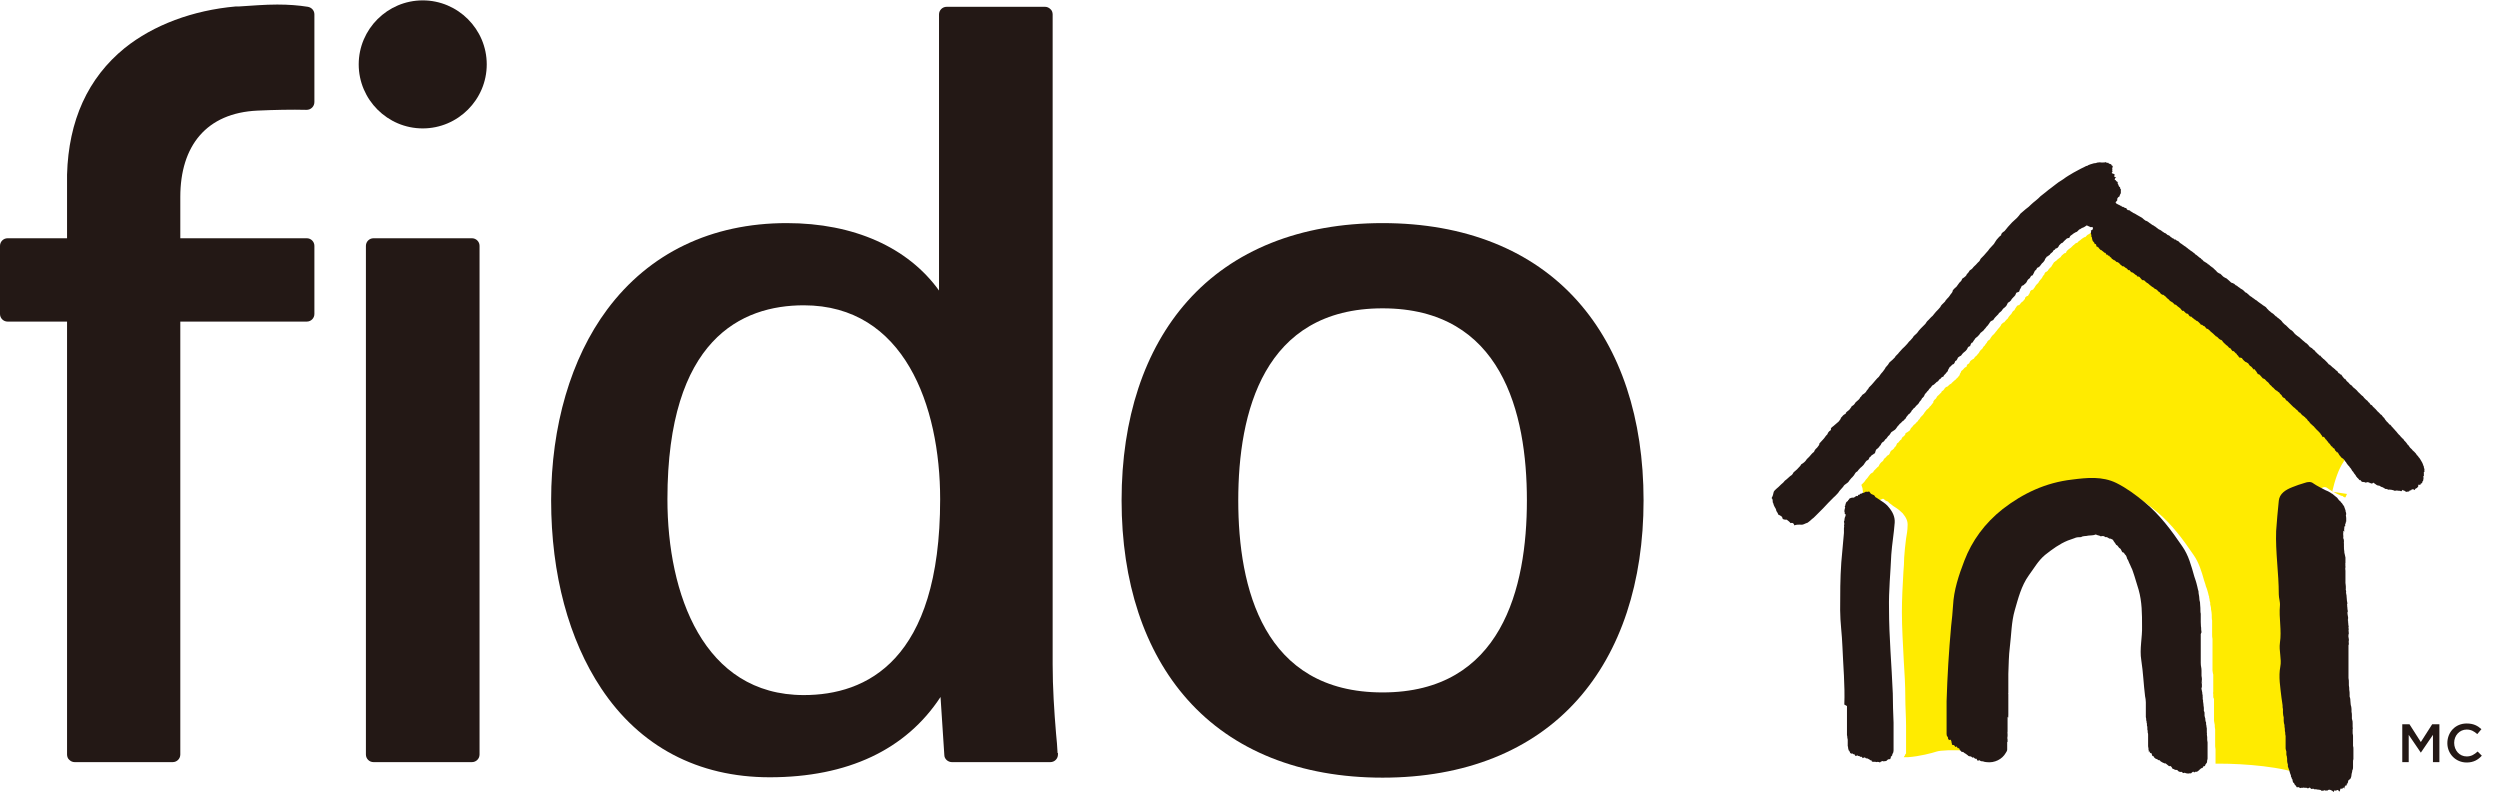
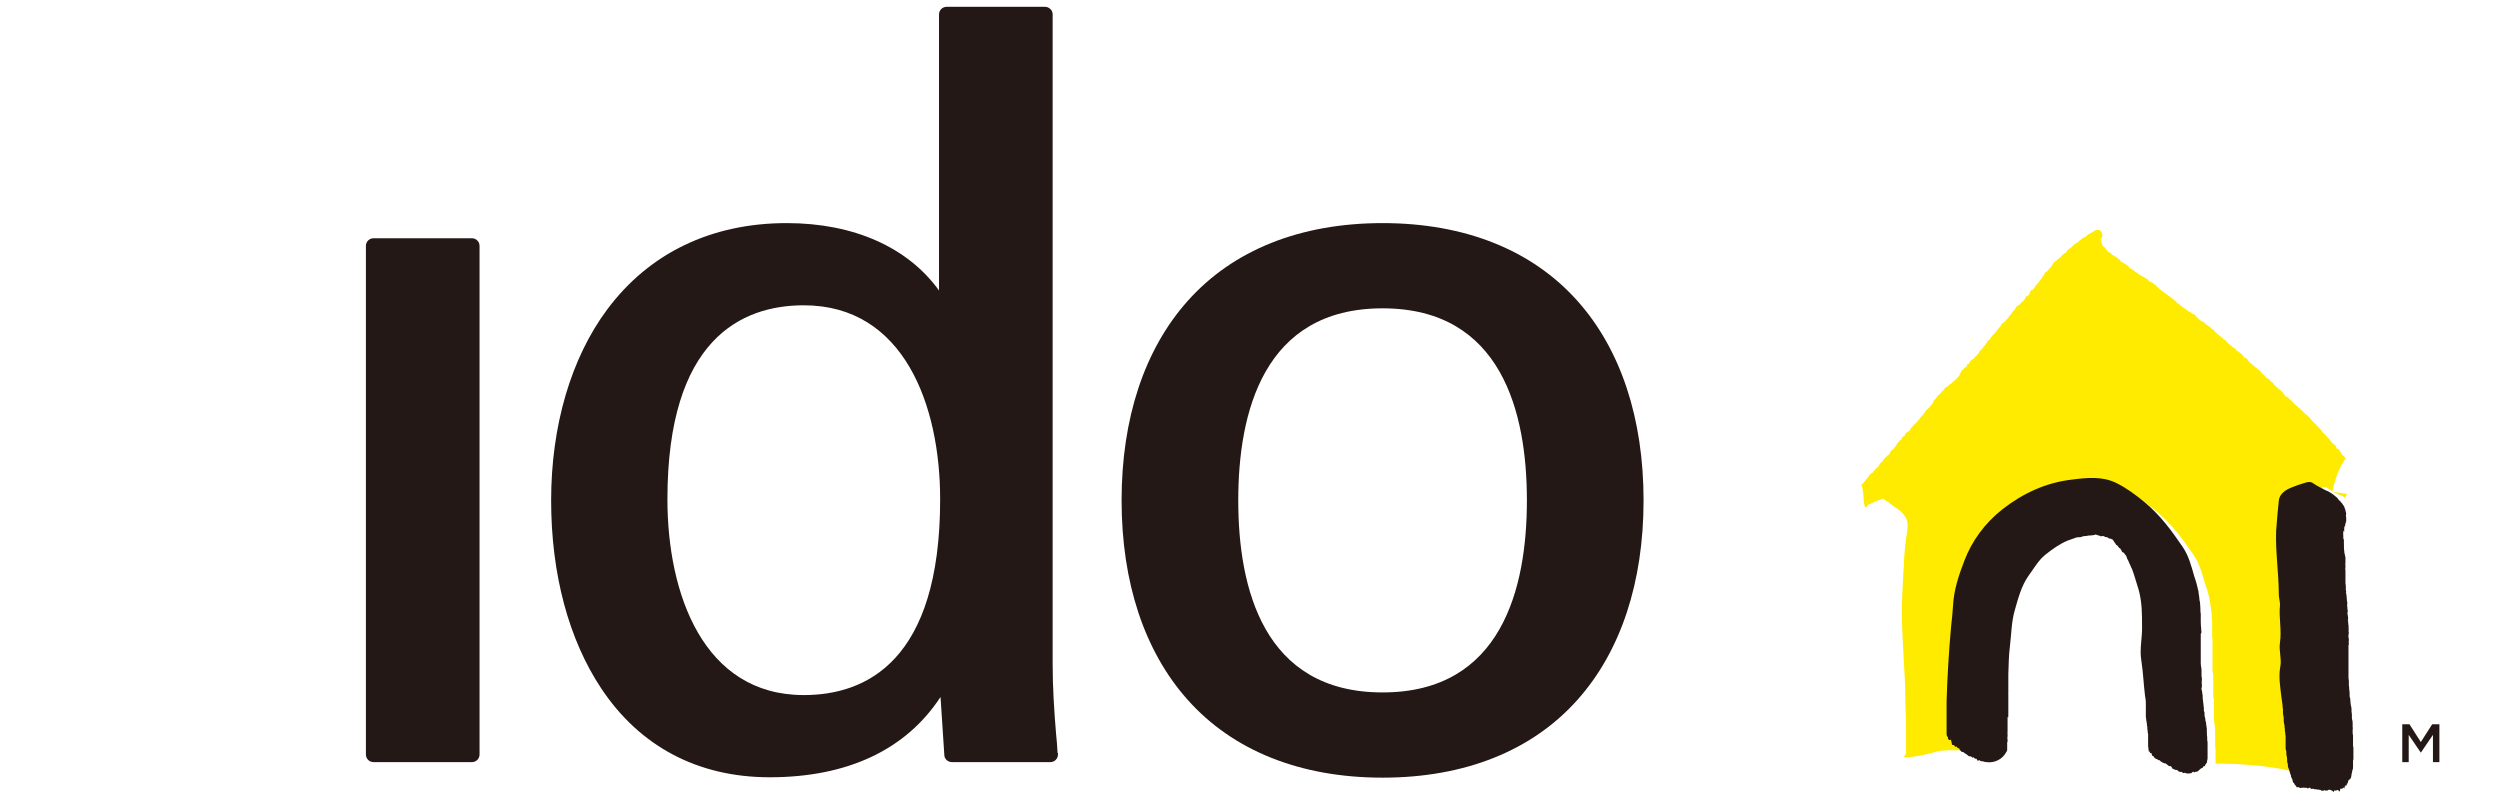
<svg xmlns="http://www.w3.org/2000/svg" viewBox="0 0 66 21" fill="none">
  <path d="M61.57 12.98C61.64 12.68 61.74 12.38 61.87 12.19L61.92 12.1C61.92 12.1 61.92 12.1 61.92 12.09C61.92 12.08 61.9 12.07 61.89 12.06C61.89 12.05 61.87 12.04 61.86 12.03C61.86 12.03 61.84 12.01 61.83 12C61.83 11.99 61.82 11.98 61.81 11.97C61.81 11.97 61.81 11.97 61.8 11.95C61.8 11.95 61.79 11.93 61.78 11.92C61.78 11.92 61.78 11.91 61.76 11.89C61.75 11.86 61.72 11.85 61.69 11.84C61.69 11.84 61.69 11.84 61.68 11.83C61.68 11.83 61.68 11.83 61.68 11.82C61.68 11.82 61.68 11.8 61.67 11.79C61.67 11.79 61.67 11.77 61.66 11.77C61.65 11.75 61.63 11.74 61.61 11.73C61.6 11.71 61.58 11.7 61.57 11.7C61.57 11.7 61.57 11.69 61.56 11.68C61.56 11.68 61.53 11.63 61.51 11.62C61.51 11.62 61.51 11.61 61.49 11.59C61.48 11.57 61.46 11.56 61.44 11.55C61.44 11.55 61.44 11.55 61.44 11.54C61.44 11.52 61.42 11.51 61.4 11.5C61.39 11.48 61.38 11.47 61.37 11.46C61.36 11.44 61.34 11.44 61.33 11.43C61.32 11.41 61.31 11.4 61.3 11.39C61.29 11.37 61.28 11.35 61.27 11.34C61.27 11.34 61.26 11.33 61.25 11.32C61.25 11.32 61.24 11.31 61.23 11.3C61.22 11.29 61.21 11.28 61.2 11.27C61.2 11.27 61.19 11.25 61.18 11.25C61.17 11.24 61.16 11.22 61.14 11.21C61.13 11.19 61.12 11.18 61.11 11.18C61.09 11.16 61.08 11.14 61.06 11.13C61.06 11.13 61.05 11.12 61.04 11.11C61.04 11.11 61.03 11.09 61.01 11.07C61.01 11.06 60.99 11.05 60.98 11.04C60.98 11.04 60.98 11.04 60.96 11.01C60.95 11 60.94 10.99 60.92 10.98C60.92 10.97 60.9 10.95 60.89 10.95C60.88 10.94 60.87 10.93 60.85 10.92C60.85 10.92 60.84 10.91 60.83 10.9C60.83 10.9 60.81 10.88 60.8 10.86C60.79 10.84 60.77 10.83 60.75 10.83C60.75 10.83 60.74 10.81 60.73 10.8C60.73 10.79 60.71 10.78 60.69 10.77C60.69 10.77 60.69 10.77 60.68 10.76C60.67 10.75 60.65 10.73 60.64 10.72C60.62 10.7 60.61 10.69 60.59 10.68C60.57 10.66 60.56 10.65 60.55 10.64C60.55 10.64 60.54 10.62 60.53 10.62C60.53 10.62 60.53 10.62 60.52 10.61C60.5 10.59 60.49 10.58 60.48 10.57C60.48 10.57 60.46 10.56 60.46 10.55C60.46 10.55 60.46 10.54 60.45 10.54C60.45 10.54 60.45 10.54 60.44 10.54C60.41 10.5 60.39 10.48 60.37 10.47C60.37 10.47 60.36 10.47 60.35 10.47C60.35 10.47 60.35 10.47 60.34 10.47C60.32 10.43 60.3 10.41 60.29 10.4C60.29 10.4 60.29 10.39 60.27 10.37C60.26 10.35 60.24 10.34 60.23 10.33C60.23 10.33 60.21 10.31 60.2 10.3C60.2 10.3 60.18 10.28 60.17 10.28C60.17 10.28 60.16 10.27 60.15 10.26C60.15 10.26 60.15 10.25 60.13 10.25C60.12 10.24 60.11 10.22 60.09 10.21C60.07 10.19 60.06 10.17 60.04 10.16C60.01 10.11 59.98 10.08 59.95 10.07C59.95 10.07 59.94 10.06 59.93 10.05C59.93 10.04 59.91 10.03 59.91 10.02C59.9 10 59.88 9.99 59.86 9.99C59.86 9.99 59.86 9.99 59.85 9.99C59.85 9.99 59.85 9.99 59.84 9.98C59.83 9.97 59.82 9.95 59.8 9.93C59.8 9.93 59.8 9.93 59.79 9.92C59.77 9.9 59.75 9.88 59.72 9.87C59.72 9.87 59.72 9.87 59.72 9.86C59.71 9.84 59.69 9.82 59.67 9.8C59.65 9.78 59.63 9.75 59.6 9.75C59.58 9.72 59.56 9.7 59.53 9.69C59.53 9.69 59.51 9.67 59.5 9.66C59.5 9.65 59.48 9.64 59.47 9.63C59.46 9.62 59.44 9.61 59.43 9.6C59.43 9.6 59.43 9.6 59.41 9.58C59.4 9.58 59.39 9.57 59.38 9.56C59.38 9.55 59.37 9.54 59.36 9.53C59.36 9.53 59.35 9.51 59.34 9.5C59.34 9.5 59.34 9.5 59.34 9.49C59.33 9.48 59.32 9.47 59.3 9.46C59.28 9.45 59.27 9.44 59.24 9.43C59.24 9.43 59.23 9.41 59.22 9.4C59.22 9.4 59.21 9.38 59.2 9.38C59.2 9.38 59.2 9.37 59.19 9.36C59.18 9.34 59.16 9.33 59.14 9.32L59.12 9.3C59.1 9.28 59.08 9.27 59.05 9.26C59.05 9.25 59.03 9.24 59.02 9.22C59.01 9.2 58.99 9.19 58.96 9.18L58.94 9.16C58.92 9.14 58.91 9.13 58.89 9.12C58.88 9.1 58.86 9.09 58.85 9.09C58.83 9.07 58.82 9.06 58.81 9.05C58.79 9.02 58.76 8.98 58.72 8.97L58.7 8.96C58.7 8.96 58.7 8.95 58.69 8.94C58.69 8.94 58.69 8.94 58.68 8.93C58.67 8.92 58.65 8.91 58.64 8.9C58.63 8.88 58.61 8.87 58.59 8.86C58.59 8.86 58.59 8.86 58.58 8.85C58.56 8.83 58.53 8.81 58.51 8.79C58.51 8.79 58.49 8.76 58.47 8.75C58.47 8.75 58.47 8.75 58.46 8.73C58.44 8.71 58.42 8.69 58.4 8.69C58.38 8.66 58.35 8.64 58.32 8.62C58.3 8.6 58.28 8.59 58.26 8.58C58.25 8.57 58.24 8.56 58.23 8.55C58.23 8.55 58.22 8.54 58.21 8.53C58.19 8.51 58.17 8.5 58.14 8.49C58.13 8.48 58.12 8.47 58.1 8.47C58.1 8.47 58.09 8.45 58.08 8.45C58.07 8.45 58.05 8.43 58.03 8.4C58.02 8.39 58 8.38 57.99 8.37C57.99 8.37 57.98 8.36 57.97 8.34C57.95 8.31 57.92 8.29 57.89 8.29C57.89 8.29 57.89 8.29 57.88 8.29C57.87 8.28 57.85 8.26 57.84 8.25C57.82 8.24 57.8 8.23 57.79 8.23C57.77 8.21 57.76 8.2 57.74 8.19C57.74 8.19 57.74 8.19 57.72 8.18C57.72 8.18 57.71 8.17 57.7 8.16C57.69 8.16 57.68 8.14 57.67 8.14C57.67 8.14 57.65 8.13 57.64 8.12C57.62 8.1 57.6 8.09 57.58 8.08C57.58 8.08 57.57 8.06 57.56 8.06C57.55 8.04 57.53 8.03 57.51 8.02C57.5 8.01 57.48 8 57.47 8C57.47 8 57.47 8 57.46 7.98C57.46 7.98 57.46 7.97 57.45 7.96C57.44 7.95 57.42 7.94 57.41 7.93C57.4 7.93 57.39 7.92 57.38 7.91C57.36 7.88 57.34 7.87 57.32 7.86C57.32 7.86 57.32 7.86 57.3 7.84C57.28 7.82 57.26 7.81 57.24 7.81C57.23 7.79 57.22 7.79 57.21 7.78C57.21 7.78 57.19 7.75 57.17 7.75C57.17 7.75 57.16 7.74 57.15 7.73C57.15 7.73 57.14 7.73 57.13 7.72C57.11 7.7 57.09 7.68 57.06 7.67C57.06 7.67 57.02 7.63 57 7.62C57 7.62 56.99 7.6 56.98 7.6C56.98 7.6 56.97 7.6 56.96 7.58C56.96 7.58 56.96 7.58 56.95 7.57C56.95 7.57 56.93 7.56 56.93 7.55C56.91 7.53 56.89 7.51 56.87 7.5C56.87 7.5 56.87 7.5 56.86 7.5C56.86 7.5 56.86 7.5 56.85 7.5C56.85 7.5 56.85 7.5 56.85 7.49C56.85 7.48 56.83 7.47 56.82 7.46C56.82 7.46 56.81 7.46 56.8 7.45C56.78 7.45 56.76 7.43 56.74 7.43C56.74 7.43 56.73 7.42 56.72 7.4C56.72 7.4 56.71 7.38 56.7 7.38C56.68 7.37 56.66 7.35 56.63 7.34C56.61 7.32 56.6 7.31 56.58 7.31C56.56 7.29 56.54 7.28 56.52 7.27C56.52 7.27 56.51 7.27 56.5 7.26C56.49 7.25 56.47 7.24 56.46 7.24C56.46 7.24 56.46 7.24 56.44 7.22C56.42 7.2 56.4 7.19 56.38 7.18C56.38 7.18 56.33 7.14 56.31 7.13C56.3 7.12 56.27 7.09 56.23 7.08C56.23 7.08 56.22 7.07 56.21 7.06C56.21 7.06 56.21 7.06 56.19 7.03C56.18 7.01 56.16 7 56.14 6.99C56.13 6.99 56.11 6.97 56.1 6.97C56.07 6.95 56.05 6.93 56.02 6.92C56.02 6.92 56 6.91 55.99 6.9C55.98 6.89 55.97 6.87 55.96 6.86C55.96 6.86 55.94 6.84 55.93 6.84C55.93 6.84 55.9 6.8 55.87 6.79C55.86 6.78 55.84 6.77 55.82 6.76C55.8 6.74 55.78 6.73 55.76 6.73H55.75V6.71C55.75 6.7 55.73 6.69 55.72 6.68C55.71 6.67 55.69 6.66 55.67 6.66L55.65 6.64C55.65 6.64 55.63 6.6 55.61 6.6C55.61 6.6 55.61 6.6 55.6 6.59C55.6 6.58 55.59 6.56 55.58 6.55C55.57 6.53 55.55 6.52 55.53 6.51C55.53 6.5 55.51 6.48 55.5 6.48C55.5 6.48 55.5 6.48 55.5 6.47C55.5 6.45 55.5 6.43 55.48 6.42C55.48 6.42 55.48 6.41 55.48 6.4C55.48 6.38 55.48 6.35 55.46 6.33C55.46 6.33 55.46 6.32 55.46 6.31C55.47 6.3 55.48 6.29 55.49 6.27C55.51 6.22 55.51 6.16 55.47 6.11C55.45 6.09 55.42 6.07 55.4 6.07C55.4 6.07 55.38 6.07 55.37 6.07C55.35 6.07 55.32 6.07 55.29 6.1C55.28 6.1 55.26 6.12 55.25 6.12C55.25 6.12 55.23 6.13 55.23 6.14C55.19 6.14 55.17 6.17 55.15 6.18L55.13 6.19C55.12 6.19 55.11 6.2 55.1 6.21C55.1 6.21 55.09 6.22 55.08 6.23C55.08 6.23 55.06 6.25 55.05 6.26C55.05 6.26 55.04 6.26 55.03 6.26C55 6.28 54.96 6.3 54.92 6.34C54.9 6.35 54.87 6.37 54.84 6.41C54.81 6.41 54.78 6.43 54.75 6.47C54.75 6.47 54.75 6.47 54.74 6.47C54.72 6.49 54.7 6.51 54.67 6.54C54.64 6.56 54.61 6.58 54.59 6.6C54.59 6.6 54.58 6.61 54.57 6.62C54.57 6.62 54.55 6.64 54.55 6.65C54.55 6.67 54.54 6.67 54.53 6.68C54.5 6.68 54.48 6.7 54.46 6.72C54.43 6.74 54.41 6.77 54.4 6.79C54.4 6.79 54.38 6.8 54.37 6.81C54.36 6.82 54.34 6.83 54.32 6.85C54.31 6.85 54.3 6.87 54.29 6.88C54.29 6.88 54.24 6.91 54.22 6.93C54.22 6.93 54.22 6.94 54.21 6.95C54.2 6.97 54.18 6.99 54.16 7.03C54.15 7.05 54.14 7.06 54.14 7.06C54.14 7.06 54.12 7.06 54.12 7.07C54.1 7.09 54.09 7.11 54.07 7.13C54.07 7.13 54.07 7.14 54.06 7.15C54.06 7.15 54.04 7.16 54.04 7.17C54.01 7.17 53.98 7.2 53.97 7.24C53.97 7.25 53.97 7.25 53.97 7.25C53.97 7.25 53.95 7.26 53.94 7.28C53.94 7.28 53.93 7.3 53.92 7.31C53.92 7.33 53.9 7.34 53.89 7.36C53.89 7.36 53.83 7.42 53.81 7.47C53.79 7.49 53.76 7.51 53.73 7.56C53.72 7.59 53.7 7.6 53.69 7.62C53.69 7.62 53.68 7.63 53.68 7.64C53.68 7.64 53.68 7.64 53.66 7.65C53.63 7.65 53.6 7.68 53.59 7.71C53.59 7.71 53.59 7.71 53.59 7.72C53.59 7.73 53.58 7.74 53.57 7.76C53.56 7.77 53.55 7.79 53.54 7.81C53.52 7.81 53.5 7.82 53.48 7.84C53.48 7.84 53.46 7.86 53.46 7.87V7.89C53.46 7.89 53.45 7.91 53.44 7.91C53.43 7.92 53.42 7.93 53.42 7.94C53.42 7.94 53.41 7.95 53.4 7.96C53.4 7.96 53.4 7.96 53.38 7.97C53.36 7.99 53.34 8.01 53.32 8.04C53.31 8.05 53.3 8.06 53.28 8.06C53.26 8.06 53.25 8.08 53.24 8.09C53.23 8.11 53.21 8.13 53.2 8.15L53.18 8.19C53.16 8.2 53.13 8.22 53.11 8.27C53.11 8.27 53.1 8.28 53.09 8.3C53.08 8.3 53.07 8.32 53.05 8.34C53.03 8.36 53.02 8.38 53.01 8.4C53.01 8.4 53 8.42 52.99 8.42C52.97 8.44 52.94 8.47 52.91 8.51C52.89 8.51 52.87 8.53 52.85 8.55C52.84 8.55 52.83 8.57 52.83 8.58C52.81 8.61 52.8 8.63 52.78 8.65C52.78 8.65 52.78 8.65 52.77 8.66C52.75 8.68 52.74 8.7 52.72 8.72C52.72 8.72 52.71 8.73 52.71 8.74C52.7 8.74 52.69 8.76 52.68 8.77C52.68 8.78 52.66 8.79 52.65 8.81C52.65 8.81 52.63 8.83 52.62 8.84C52.59 8.86 52.58 8.89 52.56 8.91L52.55 8.93C52.55 8.93 52.54 8.93 52.54 8.95C52.54 8.95 52.53 8.96 52.52 8.97C52.51 8.97 52.49 8.99 52.47 9.01C52.47 9.01 52.47 9.01 52.46 9.03C52.46 9.04 52.45 9.05 52.44 9.06C52.43 9.08 52.41 9.09 52.4 9.12C52.37 9.14 52.35 9.17 52.33 9.21C52.3 9.23 52.27 9.26 52.24 9.32C52.22 9.34 52.2 9.36 52.19 9.38C52.16 9.4 52.13 9.43 52.11 9.47C52.08 9.48 52.06 9.5 52.03 9.52C52.02 9.53 52.01 9.54 52 9.56C52 9.58 51.98 9.59 51.98 9.6C51.95 9.6 51.93 9.63 51.92 9.66C51.92 9.68 51.91 9.69 51.91 9.69C51.9 9.69 51.89 9.69 51.88 9.7C51.86 9.71 51.85 9.73 51.83 9.75C51.83 9.75 51.82 9.76 51.81 9.77C51.79 9.78 51.77 9.8 51.77 9.82C51.77 9.82 51.77 9.83 51.76 9.84C51.75 9.85 51.74 9.87 51.73 9.91C51.72 9.92 51.7 9.94 51.69 9.96C51.67 9.98 51.65 9.99 51.63 10.02C51.6 10.04 51.58 10.06 51.57 10.07C51.54 10.09 51.52 10.12 51.51 10.13C51.48 10.14 51.46 10.16 51.44 10.18L51.43 10.19C51.43 10.19 51.41 10.2 51.41 10.21C51.41 10.21 51.41 10.21 51.4 10.21C51.38 10.21 51.36 10.23 51.34 10.25C51.34 10.25 51.34 10.26 51.33 10.27C51.31 10.3 51.3 10.31 51.28 10.32C51.26 10.33 51.25 10.35 51.25 10.36C51.25 10.36 51.25 10.37 51.23 10.38C51.22 10.39 51.21 10.4 51.19 10.42C51.19 10.42 51.18 10.43 51.17 10.44C51.16 10.44 51.15 10.46 51.13 10.48C51.13 10.48 51.13 10.5 51.12 10.5C51.12 10.51 51.11 10.52 51.1 10.53C51.07 10.55 51.05 10.58 51.04 10.6C51.04 10.6 51.04 10.6 51.04 10.61C51.04 10.61 51.04 10.61 51.04 10.62C51.04 10.62 51.04 10.63 51.03 10.64C51.02 10.65 51 10.67 50.99 10.69C50.99 10.69 50.99 10.69 50.98 10.7C50.98 10.7 50.97 10.71 50.97 10.72C50.95 10.72 50.94 10.74 50.93 10.76C50.93 10.76 50.93 10.76 50.91 10.78C50.91 10.78 50.91 10.78 50.9 10.79C50.87 10.81 50.85 10.83 50.84 10.85C50.82 10.87 50.8 10.9 50.79 10.92C50.78 10.93 50.77 10.95 50.76 10.96C50.74 10.97 50.73 10.99 50.72 11C50.72 11 50.71 11.01 50.7 11.02C50.7 11.03 50.68 11.05 50.67 11.07C50.65 11.08 50.64 11.1 50.63 11.12C50.61 11.14 50.59 11.15 50.58 11.17C50.58 11.17 50.57 11.18 50.56 11.19C50.53 11.21 50.51 11.23 50.49 11.26C50.49 11.26 50.48 11.28 50.47 11.28C50.47 11.28 50.46 11.3 50.45 11.3C50.45 11.3 50.42 11.37 50.41 11.37C50.39 11.39 50.36 11.4 50.34 11.42C50.32 11.42 50.31 11.44 50.3 11.45V11.47C50.3 11.47 50.27 11.51 50.26 11.52C50.24 11.52 50.23 11.54 50.22 11.55C50.22 11.55 50.19 11.6 50.19 11.61C50.17 11.61 50.16 11.63 50.15 11.64C50.12 11.68 50.11 11.69 50.11 11.69C50.09 11.69 50.08 11.71 50.07 11.73C50.07 11.73 50.07 11.73 50.07 11.74C50.07 11.75 50.05 11.77 50.04 11.79C50.02 11.8 50.01 11.82 50 11.84C49.98 11.86 49.96 11.88 49.94 11.89C49.93 11.89 49.92 11.91 49.91 11.92C49.9 11.94 49.89 11.96 49.88 11.99C49.88 11.99 49.87 11.99 49.86 12.01C49.83 12.02 49.81 12.04 49.78 12.08C49.74 12.1 49.72 12.15 49.71 12.17C49.66 12.2 49.62 12.25 49.6 12.3C49.6 12.31 49.59 12.32 49.57 12.33C49.56 12.34 49.55 12.35 49.53 12.37C49.51 12.39 49.48 12.42 49.46 12.44V12.46C49.46 12.46 49.44 12.47 49.43 12.48C49.43 12.48 49.43 12.48 49.41 12.49C49.39 12.5 49.37 12.52 49.35 12.55C49.33 12.58 49.31 12.6 49.29 12.63C49.27 12.65 49.25 12.67 49.24 12.69C49.24 12.7 49.22 12.71 49.22 12.72C49.22 12.72 49.21 12.73 49.2 12.74C49.18 12.76 49.16 12.78 49.14 12.8L49.17 12.89C49.19 13.01 49.2 13.14 49.21 13.29L49.24 13.4C49.24 13.4 49.25 13.4 49.26 13.39C49.28 13.38 49.29 13.36 49.29 13.35C49.29 13.35 49.3 13.34 49.31 13.33C49.31 13.33 49.33 13.33 49.34 13.31C49.34 13.31 49.34 13.31 49.35 13.31C49.35 13.31 49.39 13.31 49.4 13.29C49.4 13.29 49.41 13.29 49.42 13.28C49.42 13.28 49.43 13.28 49.44 13.27C49.44 13.27 49.5 13.25 49.53 13.23C49.53 13.23 49.54 13.23 49.55 13.23C49.56 13.23 49.57 13.22 49.58 13.21C49.58 13.21 49.59 13.21 49.6 13.2C49.6 13.2 49.61 13.2 49.62 13.2C49.62 13.2 49.67 13.19 49.69 13.17C49.69 13.17 49.69 13.17 49.7 13.17C49.7 13.17 49.72 13.17 49.73 13.17C49.73 13.17 49.77 13.22 49.81 13.23C49.82 13.23 49.84 13.24 49.85 13.25C49.85 13.25 49.88 13.29 49.92 13.31L49.97 13.35C49.97 13.35 50.01 13.38 50.03 13.39C50.11 13.44 50.17 13.49 50.23 13.55C50.33 13.67 50.37 13.77 50.36 13.88C50.36 13.99 50.34 14.11 50.32 14.22C50.3 14.38 50.28 14.56 50.27 14.72C50.27 14.85 50.26 14.98 50.25 15.1C50.23 15.45 50.21 15.8 50.21 16.16C50.21 16.59 50.24 17.03 50.26 17.45C50.28 17.76 50.3 18.09 50.3 18.4V18.42C50.3 18.66 50.32 18.92 50.32 19.16V19.2C50.32 19.2 50.32 19.23 50.32 19.26C50.32 19.26 50.32 19.27 50.32 19.28V19.36C50.32 19.36 50.32 19.38 50.32 19.39C50.32 19.42 50.32 19.43 50.32 19.44V19.46C50.32 19.46 50.32 19.5 50.32 19.51C50.32 19.51 50.32 19.56 50.32 19.59V19.61V19.66C50.32 19.66 50.32 19.67 50.32 19.68C50.32 19.68 50.32 19.7 50.32 19.71V19.73C50.32 19.77 50.32 19.79 50.32 19.8C50.32 19.8 50.32 19.85 50.32 19.86C50.32 19.86 50.32 19.88 50.32 19.89C50.31 19.9 50.3 19.92 50.29 19.93C50.29 19.93 50.29 19.94 50.29 19.95C50.28 19.95 50.27 19.97 50.26 19.99H50.37C50.67 19.97 51.01 19.88 51.13 19.84C51.22 19.81 51.56 19.79 51.95 19.82L52.02 19.76C52.02 19.76 51.99 19.73 51.97 19.73C51.97 19.73 51.97 19.71 51.96 19.67C51.96 19.64 51.94 19.61 51.91 19.6C51.9 19.6 51.89 19.6 51.88 19.59C51.88 19.59 51.87 19.54 51.86 19.53C51.86 19.51 51.86 19.5 51.86 19.49C51.86 19.49 51.86 19.47 51.86 19.46C51.86 19.45 51.86 19.44 51.86 19.43C51.86 19.43 51.86 19.43 51.86 19.42C51.86 19.41 51.86 19.39 51.86 19.38C51.86 19.38 51.86 19.37 51.86 19.36C51.86 19.36 51.86 19.33 51.86 19.32C51.86 19.32 51.86 19.3 51.86 19.29C51.86 19.29 51.86 19.26 51.86 19.25C51.86 19.23 51.86 19.21 51.86 19.19C51.86 19.17 51.86 19.15 51.86 19.11C51.86 19.09 51.86 19.07 51.86 19.05C51.86 19.05 51.86 19.04 51.86 19.03C51.86 19.03 51.86 19.02 51.86 19C51.86 18.96 51.86 18.94 51.86 18.93C51.86 18.92 51.86 18.87 51.86 18.87V18.85C51.86 18.85 51.86 18.82 51.86 18.8C51.86 18.78 51.86 18.76 51.86 18.74C51.86 18.72 51.86 18.7 51.86 18.68C51.88 18.04 51.92 17.38 51.98 16.7C51.98 16.65 51.99 16.59 52 16.54C52.01 16.42 52.03 16.29 52.03 16.16C52.05 15.76 52.19 15.37 52.33 15C52.54 14.47 52.87 14.02 53.31 13.68C53.87 13.25 54.46 13 55.1 12.92C55.29 12.9 55.45 12.88 55.61 12.88C55.85 12.88 56.04 12.92 56.21 13.01C56.51 13.16 56.76 13.36 56.94 13.51C57.34 13.84 57.63 14.24 57.91 14.65C58.05 14.85 58.12 15.08 58.19 15.33C58.2 15.36 58.21 15.39 58.22 15.42C58.23 15.46 58.24 15.5 58.26 15.54C58.27 15.58 58.29 15.63 58.3 15.68C58.3 15.7 58.31 15.72 58.32 15.75C58.32 15.77 58.32 15.79 58.33 15.81C58.33 15.85 58.34 15.88 58.35 15.91V15.96C58.35 15.96 58.37 16.03 58.37 16.05V16.08C58.38 16.13 58.39 16.19 58.39 16.23C58.39 16.28 58.39 16.35 58.4 16.38C58.4 16.42 58.4 16.44 58.4 16.46V16.49V16.54C58.4 16.56 58.4 16.58 58.4 16.61C58.4 16.66 58.4 16.7 58.4 16.72C58.4 16.73 58.4 16.74 58.4 16.76C58.4 16.79 58.4 16.82 58.41 16.87C58.41 16.87 58.41 16.91 58.41 16.92C58.41 16.94 58.41 16.97 58.41 17.01C58.41 17.04 58.41 17.08 58.41 17.15C58.41 17.17 58.41 17.18 58.41 17.18C58.41 17.19 58.41 17.21 58.41 17.23C58.41 17.25 58.41 17.27 58.41 17.3C58.41 17.32 58.41 17.33 58.41 17.34C58.41 17.34 58.41 17.36 58.41 17.37C58.41 17.38 58.41 17.39 58.41 17.42C58.41 17.44 58.41 17.48 58.41 17.54C58.41 17.54 58.41 17.56 58.41 17.57C58.41 17.57 58.41 17.62 58.41 17.63V17.65C58.41 17.65 58.41 17.66 58.41 17.67C58.41 17.68 58.41 17.69 58.41 17.7C58.42 17.76 58.42 17.79 58.43 17.81C58.43 17.81 58.43 17.83 58.43 17.84C58.43 17.85 58.43 17.87 58.43 17.88C58.43 17.9 58.43 17.91 58.43 17.93C58.43 17.93 58.43 17.94 58.43 17.95V17.97C58.43 17.97 58.43 18 58.43 18.01C58.43 18.04 58.43 18.06 58.43 18.06C58.43 18.06 58.43 18.07 58.43 18.08C58.43 18.1 58.43 18.12 58.43 18.15C58.43 18.18 58.43 18.18 58.43 18.19C58.43 18.19 58.43 18.2 58.43 18.22C58.43 18.22 58.43 18.23 58.43 18.24C58.43 18.24 58.43 18.25 58.43 18.26C58.43 18.28 58.42 18.3 58.43 18.32V18.36C58.43 18.36 58.43 18.37 58.43 18.38C58.43 18.42 58.44 18.44 58.45 18.45C58.45 18.45 58.45 18.45 58.45 18.46C58.45 18.49 58.45 18.5 58.45 18.51C58.45 18.51 58.45 18.55 58.45 18.57V18.59C58.45 18.59 58.45 18.61 58.45 18.62V18.66C58.45 18.67 58.45 18.68 58.45 18.69C58.45 18.69 58.45 18.72 58.45 18.75C58.45 18.75 58.45 18.76 58.45 18.77C58.45 18.77 58.45 18.78 58.45 18.79V18.81C58.45 18.81 58.45 18.81 58.45 18.83C58.45 18.83 58.45 18.85 58.45 18.86C58.45 18.86 58.45 18.87 58.45 18.88V18.9V18.91C58.45 18.93 58.45 18.93 58.45 18.94C58.45 18.95 58.45 18.96 58.45 18.98C58.45 19 58.45 19.01 58.45 19.03C58.46 19.1 58.47 19.13 58.47 19.14C58.47 19.15 58.47 19.17 58.47 19.18C58.47 19.22 58.48 19.24 58.48 19.25C58.48 19.25 58.48 19.26 58.48 19.27C58.48 19.28 58.48 19.29 58.48 19.3C58.48 19.31 58.48 19.32 58.48 19.34C58.48 19.34 58.48 19.37 58.48 19.39C58.48 19.4 58.48 19.41 58.48 19.43C58.48 19.44 58.48 19.45 58.48 19.46V19.48V19.5C58.48 19.5 58.48 19.5 58.48 19.51C58.48 19.51 58.48 19.53 58.48 19.54C58.48 19.54 58.48 19.55 58.48 19.56C58.48 19.57 58.48 19.58 58.48 19.62C58.48 19.63 58.48 19.65 58.48 19.66C58.48 19.66 58.48 19.67 58.48 19.68C58.48 19.7 58.48 19.72 58.49 19.78C58.49 19.8 58.49 19.81 58.49 19.84C58.49 19.85 58.49 19.86 58.49 19.88V19.9C58.49 19.91 58.49 19.93 58.49 19.95C58.49 19.96 58.49 19.98 58.49 20C58.49 20 58.49 20.02 58.49 20.04V20.06C58.49 20.08 58.49 20.1 58.49 20.12C58.49 20.12 58.49 20.14 58.49 20.16H58.58C59.25 20.16 60.29 20.24 60.81 20.47H60.91C60.91 20.47 60.91 20.45 60.9 20.44C60.9 20.42 60.9 20.41 60.89 20.39C60.89 20.39 60.89 20.38 60.89 20.37V20.35C60.89 20.35 60.89 20.33 60.89 20.32C60.89 20.29 60.89 20.27 60.87 20.26C60.87 20.26 60.87 20.25 60.87 20.24C60.87 20.24 60.87 20.23 60.87 20.22C60.87 20.2 60.87 20.18 60.86 20.17C60.86 20.15 60.86 20.14 60.86 20.13C60.86 20.12 60.86 20.11 60.86 20.11C60.86 20.11 60.86 20.11 60.86 20.1C60.86 20.1 60.86 20.08 60.86 20.07C60.86 20.05 60.86 20.04 60.85 20.03C60.85 20.03 60.85 20.03 60.85 20.01C60.85 20 60.85 19.99 60.85 19.97C60.85 19.97 60.85 19.96 60.85 19.94C60.85 19.92 60.85 19.92 60.85 19.91C60.85 19.9 60.85 19.89 60.85 19.88V19.86C60.85 19.86 60.83 19.83 60.83 19.82V19.8V19.78C60.83 19.77 60.83 19.76 60.83 19.75C60.83 19.73 60.83 19.72 60.83 19.72C60.83 19.71 60.83 19.7 60.83 19.67C60.83 19.64 60.83 19.63 60.83 19.62C60.83 19.62 60.83 19.62 60.83 19.61C60.83 19.61 60.83 19.61 60.83 19.6C60.83 19.57 60.83 19.55 60.83 19.52V19.5C60.83 19.5 60.83 19.46 60.83 19.43V19.4C60.83 19.39 60.83 19.38 60.83 19.37C60.83 19.35 60.83 19.33 60.83 19.3C60.83 19.29 60.83 19.27 60.83 19.26C60.83 19.24 60.83 19.22 60.83 19.21C60.83 19.18 60.83 19.14 60.82 19.09C60.82 19.06 60.82 19.04 60.82 19.01C60.82 19.01 60.81 18.92 60.8 18.88C60.8 18.85 60.8 18.82 60.79 18.78C60.79 18.75 60.79 18.71 60.78 18.68C60.78 18.6 60.76 18.53 60.75 18.46C60.71 18.21 60.67 17.94 60.72 17.68C60.74 17.56 60.72 17.44 60.72 17.32C60.71 17.22 60.7 17.13 60.71 17.04C60.73 16.86 60.71 16.68 60.71 16.51C60.7 16.35 60.69 16.21 60.71 16.06C60.71 15.99 60.71 15.92 60.69 15.87C60.69 15.83 60.67 15.79 60.67 15.75C60.67 15.5 60.65 15.25 60.63 15.01C60.61 14.71 60.58 14.39 60.6 14.08C60.61 13.83 60.64 13.58 60.66 13.34V13.28C60.68 13.16 60.77 13.07 60.96 12.99C61.05 12.95 61.15 12.92 61.24 12.89H61.27C61.27 12.89 61.34 12.86 61.36 12.86C61.38 12.86 61.4 12.86 61.42 12.87C61.51 12.94 61.61 12.99 61.7 13.04L61.75 13.06C61.75 13.06 61.79 13.08 61.81 13.09C61.81 13.09 61.82 13.09 61.83 13.09C61.83 13.09 61.85 13.09 61.86 13.11C61.88 13.12 61.89 13.13 61.9 13.13C61.9 13.13 61.91 13.13 61.92 13.13L61.96 13.04L61.57 12.98Z" fill="#FFEB00" />
-   <path d="M55.09 5.95C55.09 5.95 55.02 6 54.99 6.01C54.96 6.01 54.93 6.05 54.89 6.06C54.86 6.09 54.83 6.13 54.8 6.13C54.77 6.15 54.74 6.16 54.71 6.19C54.68 6.21 54.65 6.22 54.63 6.28C54.6 6.29 54.57 6.28 54.54 6.32C54.51 6.35 54.48 6.37 54.45 6.41C54.42 6.41 54.39 6.45 54.36 6.48C54.34 6.53 54.31 6.56 54.27 6.56C54.26 6.58 54.24 6.6 54.23 6.6C54.21 6.6 54.2 6.64 54.19 6.65C54.16 6.68 54.13 6.69 54.11 6.73C54.08 6.74 54.06 6.78 54.04 6.77C54.02 6.81 53.99 6.82 53.98 6.87C53.96 6.9 53.94 6.93 53.91 6.95C53.89 6.97 53.87 7.01 53.85 7.03C53.83 7.04 53.81 7.07 53.78 7.07C53.76 7.13 53.74 7.13 53.72 7.15C53.7 7.2 53.68 7.23 53.66 7.27C53.63 7.27 53.61 7.29 53.59 7.34C53.57 7.36 53.54 7.37 53.52 7.41C53.5 7.46 53.48 7.48 53.45 7.5C53.43 7.53 53.4 7.54 53.37 7.55C53.37 7.58 53.35 7.59 53.34 7.62C53.33 7.64 53.32 7.64 53.31 7.69C53.29 7.72 53.26 7.71 53.23 7.73C53.22 7.75 53.21 7.78 53.2 7.8C53.19 7.8 53.18 7.83 53.16 7.84C53.14 7.87 53.11 7.88 53.09 7.93C53.06 7.96 53.04 7.98 53.01 7.99C53 8.01 52.99 8.03 52.98 8.05C52.97 8.07 52.96 8.09 52.94 8.1C52.92 8.13 52.89 8.13 52.86 8.18C52.84 8.22 52.81 8.23 52.78 8.26C52.77 8.26 52.76 8.3 52.74 8.31C52.73 8.32 52.71 8.34 52.7 8.35C52.67 8.38 52.65 8.4 52.62 8.45C52.59 8.47 52.56 8.47 52.54 8.5C52.52 8.54 52.49 8.57 52.47 8.6C52.44 8.62 52.42 8.67 52.39 8.69C52.37 8.73 52.34 8.74 52.31 8.77C52.28 8.78 52.26 8.84 52.23 8.86C52.21 8.89 52.18 8.9 52.15 8.93C52.13 8.97 52.1 8.99 52.08 9.04C52.05 9.04 52.03 9.07 52.01 9.14C51.98 9.14 51.95 9.16 51.93 9.22C51.91 9.25 51.88 9.28 51.85 9.3C51.82 9.32 51.8 9.35 51.77 9.39C51.74 9.4 51.72 9.42 51.69 9.44C51.67 9.49 51.65 9.53 51.62 9.53C51.6 9.59 51.58 9.62 51.55 9.62C51.52 9.64 51.5 9.68 51.47 9.69C51.46 9.73 51.43 9.74 51.42 9.8C51.4 9.82 51.38 9.84 51.36 9.87C51.34 9.89 51.32 9.9 51.3 9.95C51.27 9.94 51.25 9.97 51.23 10C51.2 10 51.18 10.05 51.16 10.07C51.13 10.07 51.11 10.11 51.08 10.13C51.05 10.17 51.02 10.16 51 10.19C50.98 10.23 50.95 10.25 50.93 10.27C50.91 10.32 50.88 10.32 50.86 10.36C50.84 10.38 50.82 10.4 50.81 10.42C50.8 10.46 50.78 10.48 50.76 10.5C50.74 10.5 50.73 10.55 50.71 10.57C50.69 10.59 50.67 10.61 50.66 10.64C50.64 10.66 50.62 10.69 50.6 10.7C50.58 10.73 50.56 10.74 50.54 10.77C50.52 10.77 50.51 10.8 50.49 10.82C50.47 10.83 50.46 10.86 50.45 10.88C50.43 10.89 50.42 10.92 50.4 10.93C50.38 10.93 50.37 10.97 50.35 10.98C50.34 11 50.32 11.01 50.31 11.05C50.29 11.05 50.28 11.08 50.26 11.1C50.23 11.11 50.2 11.15 50.18 11.17C50.15 11.18 50.13 11.23 50.1 11.25C50.07 11.29 50.05 11.33 50.02 11.35C49.99 11.37 49.96 11.39 49.93 11.41C49.9 11.45 49.88 11.5 49.85 11.51C49.82 11.55 49.8 11.59 49.77 11.6C49.75 11.64 49.72 11.67 49.69 11.68C49.68 11.7 49.66 11.71 49.65 11.75C49.64 11.76 49.62 11.77 49.61 11.8C49.58 11.83 49.56 11.85 49.53 11.87C49.52 11.89 49.51 11.92 49.5 11.96C49.49 11.98 49.47 11.97 49.46 11.99C49.43 12.01 49.4 12.02 49.38 12.06C49.36 12.06 49.35 12.08 49.34 12.11C49.33 12.13 49.32 12.15 49.3 12.15C49.27 12.16 49.25 12.2 49.22 12.24C49.2 12.28 49.17 12.3 49.14 12.33C49.11 12.35 49.09 12.38 49.06 12.41C49.04 12.46 49 12.45 48.98 12.49C48.96 12.53 48.93 12.57 48.9 12.6C48.87 12.62 48.85 12.66 48.82 12.69C48.8 12.73 48.77 12.75 48.74 12.77C48.71 12.79 48.68 12.81 48.66 12.85C48.63 12.88 48.61 12.91 48.58 12.94C48.55 12.97 48.53 13.02 48.5 13.04C48.47 13.07 48.45 13.1 48.42 13.12C48.32 13.22 48.22 13.32 48.13 13.42C48.1 13.45 48.06 13.49 48.03 13.52C47.99 13.56 47.96 13.59 47.93 13.62C47.89 13.66 47.86 13.69 47.84 13.7C47.8 13.74 47.76 13.77 47.72 13.8C47.69 13.81 47.66 13.82 47.62 13.84C47.57 13.86 47.55 13.85 47.51 13.85C47.47 13.85 47.42 13.85 47.37 13.87C47.36 13.83 47.34 13.79 47.27 13.81C47.25 13.78 47.21 13.75 47.17 13.72C47.11 13.72 47.05 13.72 47.05 13.65C47.02 13.62 46.98 13.6 46.94 13.58C46.94 13.53 46.89 13.51 46.89 13.46C46.88 13.42 46.85 13.39 46.84 13.36C46.82 13.33 46.82 13.28 46.8 13.26C46.8 13.21 46.8 13.17 46.77 13.15C46.81 13.08 46.81 13.05 46.82 13.01C46.82 12.97 46.87 12.93 46.89 12.91C46.94 12.87 46.97 12.84 47.02 12.79C47.05 12.77 47.11 12.71 47.12 12.69C47.19 12.64 47.21 12.61 47.26 12.57C47.33 12.53 47.33 12.5 47.35 12.47C47.38 12.44 47.44 12.4 47.47 12.36C47.51 12.32 47.54 12.29 47.55 12.26C47.62 12.22 47.66 12.18 47.68 12.15C47.69 12.12 47.76 12.07 47.78 12.04C47.82 12 47.83 11.97 47.89 11.93C47.9 11.9 47.92 11.86 47.97 11.82C48 11.78 48.04 11.74 48.03 11.71C48.06 11.67 48.11 11.63 48.14 11.59C48.18 11.55 48.19 11.51 48.24 11.47C48.26 11.43 48.26 11.4 48.34 11.35C48.32 11.32 48.34 11.29 48.4 11.25C48.45 11.21 48.49 11.17 48.54 11.13C48.57 11.09 48.6 11.06 48.6 11.03C48.65 10.99 48.64 10.96 48.73 10.92C48.71 10.9 48.78 10.85 48.82 10.82C48.84 10.79 48.88 10.75 48.88 10.73C48.98 10.67 48.96 10.65 48.99 10.62C49.05 10.57 49.1 10.53 49.11 10.49C49.15 10.46 49.14 10.45 49.17 10.42C49.24 10.38 49.23 10.37 49.26 10.35C49.27 10.31 49.33 10.27 49.34 10.23C49.39 10.18 49.44 10.13 49.47 10.09C49.49 10.07 49.5 10.05 49.53 10.02C49.55 10 49.56 9.98 49.6 9.95C49.63 9.91 49.65 9.87 49.7 9.82C49.73 9.78 49.77 9.73 49.78 9.7C49.83 9.65 49.86 9.61 49.88 9.57C49.92 9.54 49.93 9.52 49.96 9.5C49.98 9.48 50.01 9.45 50.03 9.43C50.03 9.4 50.12 9.34 50.13 9.31C50.17 9.27 50.2 9.23 50.22 9.21C50.27 9.17 50.3 9.13 50.34 9.09C50.38 9.05 50.38 9.03 50.43 8.99C50.46 8.95 50.51 8.91 50.51 8.89C50.54 8.85 50.6 8.81 50.62 8.78C50.64 8.75 50.67 8.71 50.71 8.67C50.75 8.63 50.79 8.59 50.83 8.55C50.85 8.52 50.87 8.48 50.91 8.45C50.95 8.41 50.98 8.37 51.02 8.34C51.04 8.31 51.08 8.27 51.11 8.23C51.15 8.19 51.19 8.15 51.23 8.1C51.23 8.07 51.29 8.02 51.35 7.96C51.35 7.94 51.39 7.91 51.4 7.89C51.43 7.86 51.46 7.83 51.47 7.81C51.49 7.77 51.54 7.73 51.55 7.69C51.54 7.67 51.59 7.62 51.65 7.57C51.67 7.54 51.7 7.5 51.73 7.46C51.79 7.41 51.79 7.39 51.8 7.36C51.88 7.31 51.93 7.26 51.92 7.24C51.97 7.2 51.98 7.17 52 7.14C52.1 7.08 52.07 7.07 52.13 7.02C52.18 6.98 52.19 6.95 52.25 6.9C52.28 6.87 52.27 6.84 52.32 6.8C52.36 6.76 52.4 6.72 52.43 6.68C52.48 6.63 52.5 6.6 52.52 6.57C52.56 6.53 52.59 6.49 52.64 6.44C52.66 6.41 52.68 6.37 52.71 6.33C52.75 6.29 52.77 6.25 52.83 6.21C52.83 6.18 52.84 6.15 52.92 6.1C52.95 6.06 52.99 6.02 53.01 5.99C53.05 5.95 53.08 5.91 53.12 5.87C53.17 5.83 53.2 5.79 53.25 5.75C53.28 5.72 53.32 5.67 53.34 5.64C53.4 5.59 53.43 5.56 53.48 5.52C53.54 5.48 53.58 5.44 53.62 5.4C53.65 5.37 53.7 5.33 53.75 5.29C53.79 5.26 53.83 5.22 53.87 5.18C53.92 5.14 53.96 5.11 54.01 5.07C54.05 5.03 54.1 5 54.15 4.96C54.19 4.93 54.24 4.89 54.28 4.86C54.32 4.83 54.37 4.79 54.41 4.77C54.46 4.74 54.5 4.71 54.54 4.68C54.59 4.65 54.63 4.62 54.67 4.6C54.71 4.57 54.76 4.55 54.81 4.52C54.85 4.5 54.9 4.47 54.94 4.45C54.99 4.43 55.04 4.4 55.08 4.38H55.1C55.1 4.38 55.1 4.38 55.13 4.36C55.16 4.35 55.23 4.32 55.21 4.33C55.16 4.35 55.21 4.33 55.28 4.31C55.24 4.32 55.29 4.31 55.29 4.31C55.3 4.31 55.33 4.3 55.31 4.31C55.41 4.28 55.38 4.29 55.4 4.29C55.45 4.28 55.43 4.29 55.48 4.29H55.51C55.55 4.29 55.56 4.29 55.6 4.28C55.6 4.3 55.63 4.3 55.67 4.3C55.65 4.32 55.69 4.32 55.71 4.33C55.72 4.33 55.75 4.34 55.74 4.36C55.75 4.36 55.77 4.38 55.78 4.39C55.76 4.41 55.78 4.42 55.76 4.45C55.77 4.46 55.77 4.48 55.76 4.5C55.77 4.51 55.78 4.53 55.75 4.56C55.75 4.58 55.78 4.58 55.8 4.59C55.81 4.6 55.85 4.61 55.82 4.63C55.82 4.65 55.8 4.68 55.87 4.68C55.83 4.7 55.83 4.73 55.83 4.75C55.86 4.75 55.86 4.77 55.87 4.78C55.88 4.79 55.89 4.8 55.92 4.81C55.89 4.82 55.9 4.83 55.92 4.87C55.94 4.89 55.92 4.9 55.95 4.93C55.96 4.94 55.98 4.94 55.97 4.98C56 4.98 55.99 5.02 55.99 5.05C55.99 5.05 55.99 5.06 55.99 5.1C55.98 5.12 55.97 5.13 55.96 5.16C55.96 5.19 55.95 5.19 55.93 5.2C55.9 5.22 55.91 5.24 55.89 5.25C55.91 5.29 55.89 5.29 55.87 5.32C55.85 5.32 55.87 5.35 55.84 5.35C55.86 5.35 55.88 5.36 55.87 5.38C55.9 5.38 55.91 5.39 55.91 5.4C55.96 5.4 55.98 5.45 56 5.43C56 5.45 56.04 5.47 56.05 5.46C56.06 5.46 56.09 5.49 56.1 5.49C56.1 5.49 56.13 5.49 56.14 5.5C56.14 5.52 56.15 5.53 56.18 5.55C56.2 5.54 56.24 5.56 56.25 5.58C56.3 5.6 56.32 5.63 56.34 5.63C56.35 5.63 56.39 5.66 56.41 5.67C56.44 5.69 56.46 5.7 56.48 5.71C56.51 5.73 56.52 5.73 56.55 5.75C56.59 5.79 56.61 5.8 56.65 5.83C56.66 5.83 56.67 5.83 56.7 5.85C56.72 5.86 56.76 5.9 56.77 5.9C56.8 5.92 56.83 5.95 56.85 5.95C56.88 5.98 56.89 5.97 56.92 6C56.95 6.02 56.97 6.04 57 6.06C57.02 6.06 57.04 6.08 57.06 6.09C57.09 6.12 57.11 6.12 57.14 6.15C57.14 6.14 57.18 6.16 57.22 6.2C57.25 6.22 57.25 6.2 57.28 6.23C57.3 6.25 57.32 6.27 57.33 6.27C57.34 6.28 57.36 6.3 57.37 6.29C57.41 6.33 57.42 6.33 57.43 6.32C57.46 6.35 57.5 6.38 57.49 6.35C57.51 6.37 57.53 6.39 57.54 6.4C57.56 6.42 57.56 6.42 57.58 6.43C57.61 6.45 57.62 6.46 57.65 6.48C57.67 6.5 57.69 6.5 57.72 6.53C57.72 6.53 57.75 6.55 57.76 6.56C57.76 6.56 57.79 6.59 57.8 6.59C57.82 6.61 57.85 6.63 57.87 6.64C57.89 6.66 57.9 6.66 57.92 6.68C57.94 6.7 57.94 6.68 57.95 6.71C57.97 6.72 58 6.74 58.02 6.76C58.04 6.77 58.08 6.82 58.09 6.81C58.12 6.85 58.13 6.85 58.13 6.85C58.14 6.85 58.15 6.87 58.19 6.91C58.19 6.89 58.22 6.93 58.25 6.94C58.27 6.96 58.27 6.94 58.29 6.98H58.31C58.33 7 58.33 7 58.34 7.01C58.34 7.01 58.36 7.03 58.38 7.04C58.39 7.05 58.41 7.07 58.41 7.06C58.43 7.08 58.43 7.07 58.45 7.1C58.45 7.1 58.48 7.12 58.48 7.13C58.49 7.13 58.51 7.15 58.53 7.18C58.53 7.18 58.57 7.21 58.59 7.22C58.61 7.22 58.62 7.23 58.64 7.25C58.66 7.27 58.67 7.28 58.68 7.29C58.69 7.3 58.7 7.31 58.72 7.32C58.75 7.34 58.76 7.34 58.78 7.35C58.8 7.37 58.83 7.39 58.86 7.42C58.89 7.45 58.91 7.47 58.93 7.47C58.95 7.47 58.98 7.5 58.98 7.49C59.02 7.53 59.03 7.54 59.05 7.54C59.08 7.57 59.1 7.58 59.13 7.6C59.16 7.63 59.18 7.63 59.19 7.64C59.19 7.64 59.21 7.65 59.23 7.67C59.25 7.69 59.26 7.7 59.28 7.72C59.28 7.72 59.32 7.73 59.34 7.76C59.35 7.76 59.39 7.81 59.41 7.82C59.43 7.83 59.46 7.85 59.48 7.87C59.49 7.87 59.52 7.9 59.55 7.92C59.57 7.92 59.6 7.96 59.62 7.97C59.64 7.98 59.67 8.01 59.69 8.02C59.7 8.02 59.71 8.04 59.72 8.04C59.73 8.05 59.74 8.06 59.76 8.07C59.77 8.07 59.8 8.1 59.82 8.11C59.84 8.14 59.85 8.14 59.86 8.16C59.87 8.16 59.88 8.18 59.9 8.2C59.93 8.22 59.94 8.23 59.96 8.25C59.97 8.25 60 8.28 60.02 8.29C60.02 8.29 60.04 8.31 60.06 8.33C60.08 8.35 60.09 8.36 60.09 8.35C60.11 8.37 60.14 8.4 60.15 8.4C60.19 8.44 60.19 8.43 60.21 8.45C60.23 8.47 60.25 8.49 60.26 8.51C60.26 8.51 60.28 8.53 60.29 8.54C60.31 8.56 60.33 8.58 60.35 8.59C60.38 8.62 60.41 8.65 60.42 8.66C60.42 8.66 60.47 8.71 60.48 8.71C60.5 8.72 60.52 8.74 60.53 8.75C60.55 8.77 60.56 8.78 60.58 8.82C60.56 8.78 60.58 8.8 60.62 8.85C60.62 8.83 60.65 8.88 60.67 8.88C60.68 8.89 60.7 8.91 60.71 8.91C60.72 8.92 60.74 8.94 60.75 8.95C60.76 8.95 60.8 9 60.81 9C60.85 9.04 60.85 9.03 60.88 9.06C60.88 9.05 60.91 9.08 60.94 9.11C60.97 9.15 60.98 9.17 60.98 9.15C61 9.18 61 9.17 61.01 9.18C61.02 9.18 61.04 9.19 61.07 9.23C61.09 9.23 61.1 9.25 61.12 9.27C61.15 9.32 61.15 9.31 61.15 9.3C61.17 9.32 61.19 9.35 61.2 9.35C61.22 9.37 61.25 9.41 61.25 9.38C61.27 9.41 61.28 9.42 61.3 9.44C61.31 9.45 61.32 9.45 61.33 9.47C61.34 9.47 61.36 9.49 61.38 9.51L61.41 9.54C61.42 9.55 61.44 9.57 61.44 9.57C61.46 9.59 61.46 9.59 61.49 9.63C61.49 9.62 61.49 9.63 61.51 9.63C61.54 9.67 61.56 9.67 61.57 9.69C61.59 9.7 61.61 9.72 61.62 9.73C61.64 9.75 61.64 9.73 61.66 9.77C61.66 9.77 61.67 9.77 61.69 9.79C61.7 9.79 61.71 9.8 61.73 9.84C61.73 9.84 61.75 9.86 61.76 9.86C61.76 9.85 61.81 9.92 61.8 9.88C61.84 9.93 61.83 9.92 61.85 9.95C61.85 9.95 61.88 9.98 61.9 10.01C61.9 9.99 61.91 10.01 61.9 9.99C61.93 10.03 61.94 10.03 61.95 10.06C61.95 10.05 61.99 10.1 61.99 10.09C62.03 10.14 62.05 10.16 62.07 10.17C62.07 10.17 62.07 10.17 62.09 10.18C62.1 10.2 62.11 10.21 62.13 10.23C62.13 10.23 62.16 10.25 62.18 10.27C62.21 10.3 62.22 10.3 62.24 10.33C62.26 10.36 62.26 10.35 62.28 10.37C62.28 10.37 62.31 10.4 62.33 10.42C62.33 10.42 62.38 10.47 62.37 10.45C62.4 10.48 62.41 10.5 62.41 10.5C62.43 10.52 62.44 10.53 62.45 10.54C62.45 10.54 62.49 10.58 62.49 10.57C62.53 10.62 62.53 10.62 62.54 10.63C62.54 10.61 62.58 10.68 62.58 10.68C62.59 10.68 62.61 10.7 62.62 10.7C62.64 10.73 62.64 10.73 62.67 10.76C62.67 10.75 62.68 10.76 62.69 10.78C62.7 10.78 62.74 10.83 62.75 10.84C62.76 10.85 62.77 10.87 62.79 10.88C62.79 10.88 62.81 10.9 62.82 10.91C62.84 10.93 62.86 10.96 62.87 10.95C62.92 11.02 62.92 11.02 62.93 11.02C62.95 11.04 62.97 11.08 62.97 11.08C63 11.12 63 11.11 63.01 11.13C63.03 11.15 63.04 11.15 63.06 11.18C63.06 11.18 63.09 11.22 63.09 11.21C63.09 11.21 63.09 11.21 63.1 11.21C63.13 11.25 63.12 11.22 63.14 11.26C63.14 11.26 63.16 11.28 63.18 11.3C63.18 11.3 63.2 11.33 63.21 11.34C63.2 11.32 63.22 11.34 63.24 11.37C63.24 11.37 63.24 11.37 63.26 11.39C63.29 11.43 63.3 11.44 63.3 11.44C63.32 11.46 63.34 11.49 63.35 11.49C63.35 11.49 63.38 11.53 63.39 11.54C63.39 11.53 63.39 11.54 63.41 11.56C63.42 11.57 63.44 11.6 63.43 11.57C63.46 11.61 63.47 11.62 63.47 11.63C63.47 11.63 63.48 11.63 63.52 11.68C63.54 11.71 63.56 11.73 63.55 11.72C63.58 11.77 63.57 11.75 63.58 11.75C63.58 11.76 63.61 11.79 63.62 11.81C63.63 11.82 63.65 11.85 63.64 11.83C63.66 11.85 63.64 11.83 63.68 11.87C63.68 11.87 63.69 11.88 63.71 11.91C63.69 11.87 63.71 11.91 63.74 11.93C63.74 11.93 63.78 11.98 63.76 11.95C63.76 11.95 63.78 11.97 63.81 12.02C63.81 12.01 63.83 12.04 63.84 12.05C63.84 12.05 63.84 12.05 63.86 12.08C63.86 12.07 63.9 12.13 63.89 12.12C63.91 12.14 63.91 12.16 63.91 12.15C63.94 12.2 63.94 12.2 63.95 12.22C63.97 12.26 63.96 12.24 63.95 12.22C63.96 12.25 63.97 12.27 63.97 12.27C63.97 12.29 63.99 12.31 63.99 12.31C63.98 12.3 63.99 12.32 63.99 12.33C63.99 12.33 63.99 12.36 64.01 12.39C64.01 12.39 63.99 12.39 64.01 12.45C64.01 12.45 63.98 12.45 63.99 12.49C63.99 12.53 63.99 12.56 63.99 12.57C63.99 12.57 63.96 12.56 63.98 12.6C63.98 12.61 63.98 12.62 63.98 12.64C63.97 12.66 63.98 12.71 63.95 12.71C63.95 12.73 63.95 12.77 63.92 12.76C63.9 12.76 63.91 12.81 63.88 12.8C63.84 12.78 63.84 12.81 63.84 12.85C63.82 12.85 63.82 12.89 63.79 12.89C63.77 12.89 63.76 12.92 63.74 12.94C63.71 12.91 63.7 12.91 63.69 12.92C63.67 12.92 63.66 12.92 63.66 12.94C63.64 12.95 63.6 12.94 63.6 12.98C63.56 12.96 63.55 13 63.52 12.98C63.51 12.98 63.49 12.97 63.47 12.95C63.46 12.95 63.44 12.95 63.42 12.93C63.42 12.96 63.4 12.96 63.39 12.97C63.37 12.96 63.35 12.95 63.33 12.96C63.3 12.94 63.29 12.96 63.27 12.95C63.25 12.95 63.24 12.95 63.23 12.96C63.19 12.94 63.17 12.94 63.13 12.93C63.1 12.93 63.07 12.92 63.06 12.93C63.03 12.92 63 12.9 62.98 12.91C62.96 12.9 62.95 12.89 62.93 12.88C62.91 12.87 62.9 12.86 62.89 12.86C62.87 12.86 62.83 12.83 62.81 12.82C62.78 12.82 62.76 12.82 62.71 12.78C62.71 12.78 62.67 12.75 62.65 12.74C62.65 12.75 62.63 12.76 62.62 12.77C62.61 12.77 62.58 12.74 62.57 12.76C62.53 12.71 62.53 12.75 62.51 12.73C62.48 12.72 62.47 12.76 62.43 12.73C62.4 12.73 62.38 12.72 62.37 12.72C62.37 12.74 62.33 12.7 62.31 12.67C62.29 12.67 62.31 12.7 62.27 12.65C62.26 12.63 62.25 12.63 62.23 12.61C62.21 12.57 62.21 12.59 62.21 12.59L62.19 12.55C62.17 12.52 62.15 12.5 62.15 12.5C62.13 12.47 62.1 12.41 62.11 12.45C62.1 12.43 62.09 12.42 62.07 12.38C62.06 12.35 62.04 12.32 62.06 12.38C62.06 12.38 62.04 12.34 62.03 12.33C62.02 12.31 62.01 12.3 62 12.29C62 12.3 62 12.3 61.98 12.27C61.98 12.27 61.96 12.24 61.95 12.23C61.93 12.19 61.93 12.19 61.92 12.19C61.9 12.15 61.89 12.15 61.88 12.13C61.88 12.14 61.84 12.08 61.84 12.1C61.84 12.12 61.81 12.05 61.82 12.09C61.8 12.06 61.8 12.07 61.79 12.05C61.77 12.03 61.77 12.03 61.75 12C61.74 11.98 61.75 12 61.71 11.93C61.71 11.97 61.69 11.93 61.69 11.94C61.67 11.9 61.66 11.89 61.66 11.91C61.65 11.89 61.65 11.9 61.64 11.87C61.64 11.87 61.62 11.83 61.61 11.82C61.61 11.86 61.59 11.83 61.57 11.79C61.55 11.77 61.57 11.81 61.55 11.78C61.54 11.77 61.53 11.76 61.52 11.74C61.5 11.72 61.49 11.69 61.49 11.71C61.47 11.68 61.47 11.69 61.44 11.64C61.44 11.65 61.44 11.66 61.44 11.65C61.43 11.63 61.42 11.62 61.4 11.59C61.4 11.6 61.4 11.59 61.4 11.61C61.38 11.56 61.36 11.54 61.35 11.54C61.33 11.51 61.33 11.55 61.32 11.54C61.3 11.5 61.27 11.46 61.28 11.48C61.26 11.45 61.25 11.43 61.24 11.42C61.24 11.43 61.21 11.39 61.2 11.38C61.18 11.35 61.18 11.38 61.15 11.33C61.14 11.33 61.11 11.28 61.11 11.29C61.09 11.26 61.08 11.25 61.06 11.24C61.03 11.2 61.03 11.22 61.01 11.19C61 11.19 60.98 11.16 60.95 11.12C60.94 11.12 60.92 11.1 60.9 11.06C60.88 11.04 60.88 11.06 60.85 11.01C60.83 11.01 60.81 10.97 60.79 10.97C60.78 10.96 60.77 10.95 60.76 10.94C60.75 10.93 60.74 10.92 60.72 10.89C60.72 10.89 60.71 10.89 60.7 10.89C60.69 10.88 60.67 10.86 60.65 10.83C60.64 10.83 60.6 10.79 60.58 10.77C60.56 10.76 60.54 10.74 60.52 10.72C60.5 10.7 60.49 10.69 60.48 10.68C60.47 10.67 60.46 10.66 60.45 10.65C60.42 10.62 60.41 10.61 60.38 10.58C60.38 10.58 60.36 10.58 60.35 10.56C60.33 10.53 60.32 10.51 60.31 10.51C60.3 10.51 60.27 10.49 60.26 10.48C60.23 10.42 60.22 10.42 60.21 10.41C60.2 10.41 60.19 10.39 60.17 10.36C60.16 10.36 60.13 10.34 60.11 10.31C60.11 10.31 60.11 10.32 60.09 10.31C60.06 10.27 60.07 10.31 60.05 10.27C60.04 10.27 60.01 10.22 59.99 10.22C59.97 10.19 59.95 10.17 59.93 10.16C59.9 10.12 59.88 10.09 59.86 10.08C59.85 10.08 59.82 10.04 59.79 10.01C59.78 10.01 59.76 9.99 59.74 9.99C59.72 9.96 59.7 9.95 59.67 9.91C59.65 9.89 59.63 9.87 59.62 9.88C59.62 9.9 59.59 9.85 59.58 9.83C59.56 9.79 59.55 9.79 59.55 9.79C59.52 9.74 59.5 9.73 59.5 9.76C59.46 9.71 59.44 9.68 59.42 9.67C59.4 9.67 59.37 9.62 59.35 9.59C59.34 9.59 59.32 9.57 59.3 9.56C59.29 9.56 59.28 9.56 59.24 9.52C59.22 9.5 59.21 9.49 59.19 9.46C59.18 9.44 59.17 9.46 59.16 9.44C59.16 9.45 59.14 9.44 59.12 9.44C59.1 9.42 59.09 9.4 59.08 9.38C59.08 9.39 59.06 9.38 59.04 9.33C59.04 9.35 59.01 9.31 58.98 9.28C58.96 9.26 58.95 9.27 58.94 9.27C58.92 9.25 58.91 9.23 58.88 9.19C58.88 9.2 58.86 9.19 58.85 9.18C58.84 9.18 58.82 9.14 58.81 9.14C58.79 9.11 58.78 9.12 58.77 9.11C58.75 9.08 58.74 9.08 58.73 9.07C58.71 9.05 58.7 9.04 58.69 9.03C58.66 8.98 58.64 8.97 58.62 8.97C58.6 8.95 58.59 8.96 58.56 8.92C58.54 8.9 58.52 8.88 58.5 8.88C58.48 8.86 58.47 8.84 58.47 8.85C58.46 8.84 58.45 8.83 58.43 8.81C58.41 8.79 58.38 8.77 58.37 8.76C58.36 8.76 58.34 8.72 58.33 8.72C58.32 8.72 58.31 8.71 58.29 8.68C58.27 8.68 58.27 8.7 58.24 8.66C58.21 8.63 58.18 8.58 58.17 8.61C58.14 8.57 58.12 8.56 58.11 8.58C58.09 8.55 58.08 8.54 58.07 8.53C58.07 8.53 58.05 8.51 58.04 8.5C58.02 8.48 57.99 8.46 57.98 8.47C57.95 8.42 57.94 8.45 57.91 8.41C57.89 8.4 57.87 8.38 57.84 8.35C57.84 8.37 57.83 8.36 57.81 8.35C57.79 8.33 57.79 8.33 57.76 8.28C57.76 8.3 57.72 8.26 57.72 8.28C57.7 8.26 57.67 8.23 57.64 8.2C57.64 8.21 57.62 8.22 57.59 8.18C57.56 8.13 57.55 8.14 57.52 8.11C57.5 8.1 57.48 8.08 57.46 8.06C57.44 8.04 57.42 8.04 57.41 8.04C57.4 8.03 57.37 7.99 57.37 8C57.34 7.96 57.35 7.99 57.33 7.97C57.3 7.94 57.3 7.97 57.26 7.91C57.23 7.89 57.22 7.88 57.19 7.85C57.16 7.81 57.15 7.82 57.11 7.78C57.1 7.79 57.08 7.78 57.05 7.76C57.03 7.73 57.02 7.73 57.01 7.71C57.01 7.71 56.99 7.71 56.97 7.68C56.95 7.66 56.92 7.63 56.9 7.63C56.88 7.63 56.85 7.58 56.83 7.58C56.83 7.58 56.81 7.57 56.8 7.56C56.79 7.55 56.78 7.54 56.76 7.53C56.74 7.51 56.71 7.48 56.69 7.47C56.69 7.48 56.67 7.46 56.66 7.45C56.65 7.45 56.63 7.42 56.62 7.41C56.6 7.41 56.58 7.38 56.57 7.4C56.56 7.4 56.55 7.38 56.54 7.38C56.53 7.37 56.52 7.36 56.49 7.32C56.47 7.3 56.45 7.29 56.44 7.31C56.39 7.24 56.4 7.28 56.36 7.24C56.33 7.21 56.32 7.21 56.29 7.19C56.27 7.19 56.26 7.19 56.22 7.13C56.21 7.13 56.19 7.15 56.16 7.1C56.13 7.07 56.12 7.08 56.09 7.05C56.06 7.02 56.05 7.03 56.03 7.03C55.99 6.98 55.99 7.01 55.94 6.94C55.92 6.94 55.89 6.9 55.88 6.92C55.85 6.89 55.82 6.86 55.81 6.87C55.8 6.87 55.78 6.84 55.77 6.84C55.77 6.86 55.73 6.8 55.72 6.78C55.72 6.79 55.72 6.83 55.68 6.74C55.69 6.78 55.66 6.74 55.65 6.74C55.63 6.71 55.62 6.71 55.63 6.74C55.62 6.73 55.6 6.71 55.58 6.67C55.58 6.7 55.54 6.65 55.51 6.63C55.5 6.62 55.48 6.62 55.49 6.6C55.47 6.63 55.42 6.56 55.4 6.54C55.4 6.5 55.39 6.55 55.37 6.51C55.34 6.53 55.35 6.48 55.33 6.44C55.3 6.46 55.3 6.44 55.28 6.39C55.28 6.39 55.26 6.4 55.28 6.4C55.28 6.38 55.24 6.38 55.24 6.33C55.24 6.31 55.23 6.34 55.23 6.29C55.26 6.31 55.23 6.28 55.25 6.32C55.21 6.27 55.24 6.27 55.22 6.26C55.22 6.23 55.21 6.23 55.2 6.25C55.2 6.2 55.24 6.23 55.2 6.18C55.2 6.13 55.2 6.16 55.2 6.12C55.22 6.12 55.19 6.09 55.2 6.08C55.22 6.09 55.28 6.05 55.24 5.99C55.24 6 55.2 5.99 55.2 6" fill="#231815" />
  <path d="M58.1 16.74C58.1 16.79 58.1 16.81 58.1 16.88C58.1 16.91 58.1 16.96 58.1 17.01C58.1 17.08 58.1 17.04 58.1 17.11C58.1 17.09 58.1 17.2 58.1 17.21C58.1 17.24 58.1 17.24 58.1 17.29C58.1 17.28 58.1 17.32 58.1 17.4C58.1 17.46 58.1 17.45 58.1 17.43C58.1 17.46 58.1 17.5 58.1 17.5C58.1 17.56 58.11 17.62 58.1 17.53C58.1 17.56 58.11 17.61 58.1 17.54C58.12 17.66 58.12 17.67 58.12 17.71C58.12 17.73 58.12 17.71 58.12 17.69C58.12 17.73 58.12 17.75 58.12 17.78C58.12 17.78 58.12 17.83 58.12 17.84C58.13 17.9 58.13 17.91 58.13 17.93C58.13 17.93 58.13 17.93 58.13 17.98C58.12 17.92 58.13 17.95 58.14 18.04C58.14 18.04 58.1 17.88 58.12 17.98C58.13 18.05 58.12 18.01 58.13 18.07C58.13 18.1 58.13 18.1 58.13 18.07C58.13 18.09 58.13 18.13 58.13 18.14C58.13 18.17 58.13 18.15 58.13 18.18C58.13 18.2 58.13 18.16 58.13 18.18C58.13 18.19 58.13 18.18 58.11 18.13C58.11 18.15 58.12 18.2 58.12 18.19C58.14 18.28 58.12 18.22 58.12 18.19C58.14 18.27 58.14 18.3 58.14 18.28C58.14 18.32 58.14 18.33 58.15 18.35C58.15 18.37 58.15 18.4 58.15 18.39C58.15 18.41 58.15 18.41 58.15 18.39C58.15 18.43 58.16 18.45 58.15 18.42C58.15 18.45 58.17 18.5 58.16 18.47C58.17 18.52 58.16 18.47 58.15 18.43C58.15 18.47 58.17 18.51 58.16 18.51C58.16 18.55 58.18 18.59 58.16 18.52C58.16 18.56 58.16 18.52 58.16 18.51C58.16 18.53 58.16 18.54 58.17 18.58C58.17 18.61 58.18 18.63 58.17 18.59C58.18 18.64 58.17 18.64 58.17 18.61C58.18 18.66 58.17 18.61 58.18 18.67C58.18 18.71 58.19 18.74 58.18 18.7C58.18 18.73 58.19 18.76 58.18 18.73C58.18 18.77 58.18 18.76 58.2 18.81C58.19 18.76 58.2 18.79 58.2 18.84C58.2 18.85 58.2 18.89 58.2 18.89C58.2 18.93 58.2 18.89 58.2 18.9C58.2 18.93 58.2 18.86 58.2 18.9C58.22 18.99 58.2 18.9 58.19 18.85C58.21 18.95 58.22 18.97 58.22 18.97C58.22 18.99 58.22 19.02 58.23 19.03C58.23 19.04 58.23 19.07 58.23 19.01C58.23 19.04 58.24 19.06 58.24 19.07C58.24 19.07 58.24 19.07 58.22 19C58.22 19.04 58.23 19.06 58.24 19.07C58.24 19.12 58.24 19.1 58.24 19.09C58.24 19.12 58.24 19.13 58.25 19.16C58.25 19.18 58.25 19.18 58.26 19.23C58.26 19.22 58.26 19.26 58.26 19.24C58.26 19.28 58.26 19.29 58.26 19.29C58.26 19.31 58.26 19.34 58.26 19.33C58.26 19.34 58.27 19.41 58.26 19.38C58.26 19.4 58.26 19.38 58.27 19.46C58.27 19.45 58.27 19.47 58.27 19.49C58.27 19.52 58.27 19.53 58.27 19.52C58.27 19.52 58.27 19.55 58.28 19.6C58.28 19.61 58.28 19.62 58.28 19.66C58.28 19.67 58.28 19.71 58.28 19.72C58.28 19.72 58.28 19.74 58.28 19.76C58.28 19.77 58.28 19.79 58.28 19.81C58.28 19.82 58.28 19.87 58.28 19.88C58.28 19.9 58.28 19.93 58.28 19.96C58.28 19.97 58.28 19.98 58.28 20.01C58.28 20.03 58.28 20.06 58.27 20.06C58.27 20.08 58.27 20.1 58.26 20.14C58.25 20.14 58.24 20.17 58.22 20.19C58.22 20.23 58.19 20.23 58.17 20.23C58.16 20.26 58.14 20.29 58.11 20.28C58.09 20.31 58.07 20.31 58.05 20.34C58.02 20.35 58.01 20.39 57.97 20.37C57.95 20.38 57.93 20.41 57.9 20.37C57.88 20.38 57.86 20.4 57.84 20.42C57.81 20.4 57.79 20.43 57.77 20.42C57.74 20.42 57.73 20.42 57.7 20.41C57.67 20.39 57.66 20.41 57.63 20.41C57.6 20.36 57.58 20.38 57.56 20.38C57.54 20.37 57.52 20.38 57.49 20.34C57.47 20.31 57.45 20.34 57.42 20.32C57.4 20.32 57.38 20.29 57.36 20.3C57.34 20.26 57.32 20.23 57.29 20.22C57.27 20.24 57.25 20.22 57.23 20.2C57.21 20.19 57.19 20.16 57.16 20.15C57.15 20.17 57.12 20.13 57.11 20.14C57.08 20.12 57.07 20.12 57.04 20.1C57.02 20.07 57 20.06 56.98 20.07C56.96 20.04 56.93 20.04 56.91 20.03C56.89 20.01 56.87 20.01 56.85 19.96C56.83 19.96 56.82 19.98 56.8 19.88C56.79 19.91 56.77 19.86 56.76 19.88C56.76 19.86 56.74 19.8 56.73 19.86C56.73 19.82 56.73 19.82 56.72 19.79C56.72 19.81 56.72 19.78 56.72 19.75C56.72 19.78 56.72 19.75 56.71 19.7C56.71 19.74 56.71 19.67 56.71 19.64C56.71 19.66 56.71 19.64 56.71 19.62C56.71 19.57 56.71 19.58 56.71 19.52C56.71 19.5 56.71 19.5 56.71 19.51C56.71 19.48 56.71 19.44 56.71 19.4C56.71 19.38 56.71 19.36 56.7 19.34C56.7 19.33 56.7 19.27 56.69 19.26C56.69 19.26 56.69 19.24 56.69 19.22C56.69 19.18 56.69 19.18 56.68 19.16C56.68 19.14 56.68 19.07 56.67 19.08C56.67 19.04 56.67 19.01 56.66 19.03C56.66 18.94 56.66 19 56.65 18.93C56.65 18.91 56.65 18.93 56.65 18.9C56.65 18.85 56.65 18.85 56.65 18.86C56.65 18.76 56.65 18.79 56.65 18.75C56.65 18.72 56.65 18.71 56.65 18.68C56.65 18.66 56.65 18.63 56.65 18.66C56.65 18.63 56.65 18.62 56.65 18.58C56.65 18.56 56.65 18.55 56.65 18.54C56.65 18.48 56.64 18.43 56.63 18.38C56.59 18.06 56.58 17.75 56.53 17.43C56.48 17.13 56.56 16.83 56.55 16.53C56.55 16.21 56.55 15.89 56.46 15.57C56.42 15.45 56.39 15.33 56.35 15.21C56.34 15.17 56.32 15.13 56.31 15.09C56.3 15.06 56.28 15 56.26 14.97C56.24 14.93 56.23 14.89 56.21 14.86C56.19 14.82 56.18 14.77 56.16 14.76C56.14 14.68 56.12 14.65 56.1 14.64C56.08 14.6 56.05 14.57 56.03 14.58C56 14.52 55.98 14.47 55.95 14.47C55.92 14.43 55.89 14.38 55.87 14.39C55.84 14.33 55.81 14.31 55.78 14.25C55.75 14.24 55.72 14.21 55.69 14.22C55.66 14.2 55.62 14.17 55.58 14.18C55.54 14.14 55.5 14.15 55.46 14.16C55.42 14.13 55.38 14.14 55.33 14.11C55.26 14.14 55.2 14.13 55.13 14.14C55.07 14.16 55 14.14 54.94 14.18C54.88 14.18 54.82 14.18 54.76 14.21C54.7 14.23 54.65 14.25 54.59 14.27C54.37 14.36 54.18 14.5 53.99 14.65C53.81 14.8 53.7 15 53.56 15.19C53.36 15.47 53.28 15.8 53.19 16.11C53.1 16.42 53.1 16.76 53.06 17.08C53.03 17.31 53.03 17.55 53.02 17.79C53.02 17.83 53.02 17.87 53.02 17.91C53.02 17.96 53.02 17.97 53.02 18.05C53.02 18.03 53.02 18.07 53.02 18.09C53.02 18.14 53.02 18.18 53.02 18.23C53.02 18.25 53.02 18.23 53.02 18.25C53.02 18.27 53.02 18.31 53.02 18.31C53.02 18.29 53.01 18.31 53.02 18.32C53.02 18.31 53.02 18.34 53.02 18.35C53.02 18.39 53.02 18.53 53.02 18.52C53.02 18.56 53.02 18.51 53.02 18.57C53.02 18.61 53.02 18.56 53.02 18.57C53.02 18.6 53.02 18.57 53.02 18.62C53.02 18.61 53.02 18.7 53.02 18.66C53.02 18.66 53.02 18.89 53.02 18.86C53.02 18.92 53.02 18.98 53 18.92C53 19.04 53 19.04 53 19.02C53 19.07 53 19.03 53 19.11C53 19.11 53 19.14 53 19.19C53 19.19 53 19.21 53 19.24C53 19.21 53 19.2 53 19.24C53 19.27 53 19.29 53 19.27C53 19.29 53 19.29 53 19.33C52.99 19.29 53 19.32 53 19.39C53 19.39 53 19.48 53 19.42C53 19.52 53 19.47 52.99 19.43C53 19.55 52.99 19.45 53 19.53C53 19.54 53 19.62 53 19.59C53 19.61 53 19.57 52.99 19.59C52.99 19.63 52.99 19.66 52.99 19.66C52.99 19.69 52.99 19.71 52.99 19.67C52.99 19.72 52.99 19.74 52.99 19.79C52.99 19.82 52.97 19.85 52.95 19.88C52.86 20.04 52.66 20.15 52.44 20.12C52.41 20.12 52.38 20.11 52.35 20.1C52.32 20.1 52.29 20.1 52.26 20.07C52.24 20.07 52.23 20.07 52.22 20.09C52.2 20.07 52.19 20.06 52.18 20.03C52.17 20.03 52.15 20.03 52.14 20.03C52.13 20.01 52.11 20.01 52.1 19.99C52.07 20.03 52.05 19.96 52.02 19.97C51.99 19.96 51.97 19.97 51.95 19.94C51.92 19.92 51.9 19.9 51.88 19.89C51.86 19.89 51.83 19.84 51.81 19.85C51.79 19.87 51.77 19.82 51.74 19.8C51.72 19.73 51.7 19.76 51.68 19.75C51.66 19.68 51.64 19.72 51.62 19.72C51.6 19.68 51.58 19.66 51.56 19.67C51.56 19.67 51.54 19.67 51.53 19.65C51.53 19.62 51.53 19.63 51.52 19.6C51.52 19.58 51.52 19.57 51.5 19.53C51.48 19.53 51.47 19.53 51.45 19.54C51.45 19.51 51.44 19.51 51.43 19.52C51.43 19.43 51.42 19.49 51.41 19.43C51.41 19.45 51.4 19.46 51.39 19.38C51.39 19.33 51.39 19.31 51.39 19.37C51.39 19.34 51.39 19.33 51.39 19.3C51.39 19.29 51.39 19.27 51.39 19.3C51.39 19.27 51.39 19.26 51.39 19.24C51.39 19.25 51.39 19.24 51.39 19.22C51.39 19.22 51.39 19.15 51.39 19.14C51.39 19.15 51.39 19.12 51.39 19.1C51.39 19.08 51.39 19.06 51.39 19.05C51.39 19.06 51.39 19.03 51.39 19.01C51.39 19.01 51.39 18.98 51.39 18.93C51.39 18.93 51.39 18.91 51.39 18.87C51.39 18.85 51.39 18.85 51.39 18.82C51.39 18.79 51.39 18.76 51.39 18.76C51.39 18.74 51.39 18.72 51.39 18.7C51.39 18.67 51.39 18.66 51.39 18.63C51.39 18.61 51.39 18.59 51.39 18.57V18.51C51.41 17.85 51.45 17.19 51.51 16.53C51.53 16.35 51.55 16.17 51.56 15.99C51.58 15.58 51.71 15.19 51.86 14.8C52.06 14.28 52.39 13.82 52.87 13.44C53.4 13.03 54 12.74 54.71 12.66C55.1 12.61 55.5 12.57 55.87 12.75C56.15 12.89 56.39 13.07 56.62 13.26C57.03 13.6 57.33 14.01 57.61 14.42C57.78 14.66 57.85 14.94 57.93 15.22L57.97 15.34C57.97 15.34 58 15.44 58.01 15.49C58.02 15.53 58.03 15.59 58.04 15.61C58.04 15.68 58.06 15.73 58.06 15.77C58.06 15.82 58.07 15.87 58.08 15.9C58.08 15.96 58.09 16.01 58.09 16.05C58.09 16.1 58.09 16.18 58.1 16.2C58.1 16.26 58.1 16.28 58.1 16.31C58.1 16.36 58.1 16.39 58.1 16.42C58.1 16.53 58.11 16.57 58.11 16.57C58.11 16.6 58.11 16.64 58.12 16.69" fill="#231815" />
-   <path d="M48.69 18.6C48.71 18.09 48.66 17.58 48.64 17.07C48.63 16.75 48.58 16.43 48.58 16.11C48.58 15.69 48.58 15.27 48.61 14.85C48.63 14.59 48.66 14.33 48.68 14.07C48.68 14.04 48.68 14.02 48.68 13.99C48.68 13.98 48.68 13.96 48.68 13.95C48.68 13.94 48.68 13.92 48.69 13.9C48.67 13.9 48.69 13.86 48.69 13.83C48.69 13.8 48.68 13.79 48.68 13.77C48.7 13.74 48.69 13.71 48.7 13.68C48.71 13.66 48.7 13.65 48.72 13.63C48.72 13.62 48.72 13.61 48.73 13.58C48.69 13.58 48.7 13.54 48.7 13.52C48.68 13.5 48.7 13.47 48.7 13.44C48.71 13.41 48.72 13.39 48.7 13.37C48.73 13.34 48.71 13.32 48.73 13.29C48.73 13.28 48.73 13.26 48.79 13.22C48.79 13.22 48.77 13.22 48.82 13.18C48.8 13.18 48.82 13.16 48.88 13.14C48.88 13.14 48.88 13.14 48.89 13.14C48.9 13.14 48.94 13.13 48.94 13.14C48.96 13.13 48.97 13.11 49.02 13.09C49.04 13.11 49.05 13.09 49.05 13.08C49.06 13.05 49.07 13.07 49.09 13.06C49.11 13.04 49.13 13.01 49.12 13.04C49.14 13.02 49.16 13.04 49.17 13.01C49.2 13 49.2 13.03 49.22 13C49.22 13 49.22 13 49.26 12.98C49.28 12.98 49.31 12.99 49.32 12.98C49.34 12.98 49.35 12.97 49.35 12.98C49.38 13.02 49.39 13.04 49.42 13.05C49.44 13.06 49.48 13.07 49.49 13.09C49.5 13.11 49.51 13.13 49.54 13.14C49.56 13.15 49.58 13.17 49.6 13.18C49.62 13.19 49.64 13.21 49.66 13.22C49.74 13.27 49.82 13.33 49.87 13.4C49.97 13.52 50.03 13.65 50.02 13.8C50 14.08 49.95 14.36 49.93 14.64C49.91 15.12 49.86 15.59 49.87 16.07C49.87 16.82 49.94 17.56 49.97 18.31C49.97 18.57 49.98 18.82 49.99 19.08V19.12C49.99 19.12 49.99 19.14 49.99 19.19C49.99 19.19 49.99 19.22 49.99 19.25C49.99 19.27 49.99 19.33 49.99 19.32C49.99 19.35 49.99 19.37 49.99 19.37C49.99 19.4 49.99 19.43 49.99 19.44C49.99 19.44 49.99 19.48 49.99 19.52C49.99 19.53 49.99 19.55 49.99 19.59C49.99 19.58 49.99 19.62 49.99 19.62V19.65C49.99 19.69 49.99 19.72 49.99 19.73C49.99 19.73 49.99 19.78 49.99 19.8C49.99 19.83 49.99 19.82 49.98 19.87C49.98 19.87 49.97 19.9 49.96 19.9C49.96 19.92 49.95 19.97 49.94 19.95C49.94 19.97 49.93 19.97 49.92 19.97C49.92 20.02 49.9 20.03 49.9 20.04C49.9 20.05 49.88 20.04 49.87 20.04C49.86 20.05 49.84 20.04 49.81 20.08C49.79 20.1 49.76 20.09 49.73 20.1C49.71 20.1 49.7 20.08 49.68 20.1C49.66 20.1 49.65 20.11 49.63 20.13C49.6 20.11 49.56 20.11 49.53 20.12C49.5 20.09 49.41 20.15 49.4 20.06C49.38 20.1 49.36 20.04 49.33 20.04C49.31 20.02 49.28 20.02 49.26 20.02C49.24 19.99 49.21 19.99 49.19 20.01C49.17 20.03 49.16 19.98 49.15 19.98C49.14 19.98 49.12 19.98 49.11 19.98C49.1 19.96 49.08 19.96 49.07 19.96C49.06 19.96 49.04 19.95 49.03 19.94C49.02 19.94 49.01 19.96 48.99 19.96C48.98 19.94 48.96 19.94 48.95 19.9C48.93 19.94 48.91 19.88 48.89 19.89C48.87 19.92 48.86 19.86 48.85 19.89C48.84 19.87 48.83 19.83 48.82 19.82C48.82 19.82 48.81 19.83 48.8 19.79C48.8 19.79 48.8 19.79 48.79 19.75C48.79 19.75 48.79 19.7 48.78 19.7C48.78 19.67 48.78 19.7 48.78 19.69C48.78 19.67 48.78 19.65 48.78 19.65C48.78 19.67 48.78 19.65 48.78 19.59C48.78 19.58 48.78 19.58 48.78 19.54C48.78 19.53 48.78 19.51 48.77 19.48C48.77 19.5 48.77 19.42 48.76 19.41C48.76 19.36 48.76 19.35 48.76 19.38C48.76 19.38 48.76 19.34 48.76 19.29C48.76 19.29 48.76 19.27 48.76 19.25C48.76 19.22 48.76 19.19 48.76 19.16C48.76 19.05 48.76 18.94 48.76 18.83C48.76 18.77 48.76 18.7 48.76 18.64" fill="#231815" />
  <path d="M62.05 20.56C62.05 20.56 62.08 20.51 62.08 20.45C62.08 20.42 62.1 20.39 62.1 20.34C62.11 20.32 62.12 20.31 62.12 20.25C62.12 20.22 62.12 20.21 62.12 20.19C62.12 20.18 62.12 20.16 62.12 20.12C62.12 20.09 62.12 20.06 62.13 20.04C62.13 20 62.13 19.96 62.13 19.95C62.13 19.91 62.13 19.89 62.13 19.88C62.13 19.86 62.13 19.84 62.13 19.82C62.13 19.81 62.13 19.78 62.13 19.77C62.13 19.75 62.13 19.72 62.12 19.69C62.12 19.68 62.12 19.63 62.12 19.59C62.12 19.55 62.12 19.51 62.12 19.5C62.12 19.48 62.12 19.46 62.12 19.44C62.12 19.43 62.12 19.4 62.11 19.36C62.11 19.36 62.11 19.31 62.11 19.25C62.12 19.25 62.11 19.2 62.11 19.18C62.11 19.13 62.11 19.12 62.11 19.1C62.11 19.05 62.11 19.04 62.09 18.97C62.09 18.97 62.09 18.92 62.09 18.89C62.09 18.85 62.09 18.84 62.08 18.79C62.08 18.77 62.08 18.73 62.08 18.72C62.08 18.68 62.07 18.64 62.06 18.61C62.06 18.58 62.05 18.54 62.05 18.5C62.05 18.48 62.05 18.44 62.03 18.39C62.03 18.39 62.03 18.36 62.03 18.32C62.03 18.3 62.03 18.25 62.02 18.21C62.02 18.17 62.02 18.14 62.01 18.09C62.01 18.09 62.01 18.04 62.01 18.02C62.01 17.99 62.01 17.94 62 17.9C62 17.89 62 17.85 62 17.83C62 17.78 62 17.77 62 17.72C62 17.7 62 17.65 62 17.63C62 17.59 62 17.56 62 17.52C62 17.49 62 17.48 62 17.44C62 17.41 62 17.38 62 17.35C62 17.29 62 17.23 62 17.16V17.14C62 17.14 62 17.06 62 17.02C62 17 62.02 17.07 62.01 17.04C62 16.96 62.02 17.04 62.01 17C62.01 17.02 62 16.88 62.01 16.92C62.01 16.88 62.01 16.83 62.01 16.88C61.99 16.76 61.98 16.71 62.01 16.8C61.99 16.68 62.01 16.75 62.01 16.74C62.01 16.7 61.99 16.58 62.01 16.63C61.99 16.51 61.99 16.54 62.01 16.57C61.98 16.42 62.01 16.52 61.98 16.37C62.01 16.49 61.99 16.39 61.98 16.34C62 16.42 61.98 16.29 61.99 16.34C61.99 16.28 61.99 16.29 61.99 16.3C61.97 16.2 61.96 16.08 61.99 16.18C61.95 15.97 61.99 16.1 61.96 16C61.98 16.07 61.96 15.96 61.96 15.93C61.98 16 61.96 15.87 61.98 15.98C61.94 15.77 61.96 15.84 61.96 15.86C61.95 15.78 61.96 15.83 61.95 15.75C61.95 15.78 61.95 15.7 61.95 15.73C61.93 15.63 61.93 15.62 61.94 15.64C61.94 15.6 61.92 15.54 61.93 15.55C61.93 15.53 61.93 15.52 61.93 15.48C61.93 15.45 61.92 15.41 61.92 15.39C61.92 15.37 61.92 15.34 61.92 15.31C61.92 15.3 61.92 15.26 61.92 15.24C61.92 15.22 61.92 15.2 61.92 15.17C61.92 15.15 61.92 15.13 61.92 15.11C61.92 15.09 61.92 15.06 61.92 15.07C61.91 14.99 61.92 14.97 61.92 14.99C61.92 14.94 61.92 14.93 61.92 14.96C61.92 14.92 61.91 14.88 61.92 14.91C61.92 14.89 61.91 14.85 61.92 14.87C61.92 14.85 61.92 14.87 61.92 14.84V14.8C61.92 14.77 61.92 14.76 61.92 14.72C61.91 14.68 61.9 14.62 61.91 14.67C61.88 14.55 61.9 14.62 61.89 14.58V14.56C61.89 14.56 61.89 14.54 61.88 14.48C61.88 14.46 61.89 14.5 61.88 14.45C61.88 14.45 61.88 14.41 61.88 14.36C61.88 14.37 61.88 14.34 61.88 14.36C61.88 14.31 61.87 14.26 61.88 14.32C61.88 14.29 61.88 14.28 61.88 14.29C61.88 14.24 61.88 14.26 61.86 14.2C61.87 14.19 61.86 14.12 61.86 14.1C61.86 14.12 61.86 14.06 61.86 14.07C61.86 14.09 61.87 14.08 61.86 14.04C61.87 14.04 61.86 13.98 61.89 14.04C61.89 14.02 61.88 13.96 61.89 13.95C61.89 13.95 61.89 13.95 61.89 13.89C61.91 13.91 61.92 13.91 61.91 13.81C61.93 13.86 61.93 13.81 61.93 13.78C61.93 13.78 61.93 13.75 61.94 13.78C61.94 13.76 61.94 13.72 61.94 13.73C61.94 13.7 61.94 13.7 61.94 13.68C61.94 13.63 61.92 13.59 61.94 13.59C61.93 13.56 61.94 13.56 61.94 13.56C61.94 13.56 61.94 13.54 61.92 13.49C61.94 13.52 61.92 13.48 61.91 13.44C61.91 13.43 61.89 13.4 61.89 13.38C61.89 13.38 61.87 13.34 61.85 13.32C61.83 13.29 61.83 13.28 61.81 13.27C61.79 13.24 61.77 13.21 61.76 13.22C61.76 13.21 61.74 13.2 61.73 13.18C61.72 13.16 61.71 13.16 61.7 13.14C61.68 13.12 61.67 13.12 61.65 13.1C61.63 13.09 61.61 13.06 61.59 13.05C61.57 13.03 61.55 13.03 61.53 13.01C61.5 12.99 61.48 12.98 61.46 12.97C61.44 12.96 61.42 12.95 61.39 12.94C61.28 12.88 61.17 12.83 61.07 12.76C61.01 12.71 60.92 12.72 60.84 12.75C60.73 12.78 60.62 12.82 60.52 12.86C60.34 12.93 60.18 13.03 60.16 13.22C60.13 13.49 60.11 13.76 60.09 14.02C60.07 14.58 60.16 15.13 60.16 15.69C60.16 15.79 60.2 15.89 60.19 15.99C60.16 16.32 60.24 16.64 60.19 16.97C60.16 17.18 60.24 17.4 60.2 17.6C60.15 17.87 60.2 18.14 60.23 18.41C60.24 18.48 60.25 18.55 60.26 18.62C60.26 18.66 60.26 18.69 60.27 18.72C60.27 18.77 60.27 18.8 60.27 18.81C60.27 18.86 60.28 18.9 60.29 18.94C60.29 18.97 60.29 19 60.29 19.03C60.29 19.07 60.3 19.11 60.31 19.14C60.31 19.16 60.31 19.21 60.32 19.24C60.32 19.29 60.32 19.31 60.33 19.34C60.33 19.37 60.33 19.4 60.34 19.43C60.34 19.46 60.34 19.48 60.34 19.52C60.34 19.55 60.34 19.56 60.34 19.61C60.34 19.65 60.34 19.64 60.34 19.7C60.34 19.71 60.34 19.74 60.34 19.76C60.34 19.76 60.35 19.82 60.36 19.84C60.36 19.84 60.36 19.87 60.36 19.9C60.36 19.93 60.36 19.94 60.37 19.96C60.37 19.94 60.37 19.97 60.38 20.03C60.38 20.03 60.38 20.06 60.38 20.08C60.38 20.08 60.38 20.13 60.4 20.18C60.4 20.16 60.4 20.2 60.4 20.23C60.4 20.23 60.4 20.25 60.42 20.29C60.42 20.29 60.43 20.33 60.44 20.34C60.44 20.37 60.45 20.37 60.46 20.42C60.46 20.42 60.47 20.45 60.48 20.47C60.48 20.52 60.49 20.52 60.5 20.53C60.5 20.56 60.51 20.58 60.52 20.57C60.52 20.6 60.53 20.64 60.54 20.66C60.54 20.65 60.55 20.69 60.56 20.66C60.57 20.71 60.58 20.7 60.59 20.73C60.6 20.73 60.61 20.73 60.63 20.78C60.64 20.79 60.66 20.78 60.68 20.78C60.7 20.78 60.72 20.82 60.74 20.8C60.77 20.79 60.79 20.81 60.82 20.79C60.85 20.81 60.87 20.79 60.9 20.8C60.93 20.83 60.95 20.8 60.98 20.79C61.01 20.83 61.03 20.84 61.06 20.82C61.09 20.82 61.11 20.86 61.14 20.83C61.16 20.86 61.27 20.83 61.29 20.88C61.32 20.87 61.34 20.88 61.37 20.86C61.4 20.89 61.42 20.86 61.45 20.87C61.48 20.82 61.58 20.87 61.61 20.91C61.62 20.87 61.64 20.85 61.65 20.87C61.66 20.89 61.71 20.84 61.73 20.86C61.74 20.88 61.75 20.9 61.77 20.89C61.79 20.77 61.81 20.84 61.84 20.82C61.86 20.77 61.88 20.8 61.89 20.82C61.9 20.73 61.91 20.78 61.92 20.74C61.92 20.74 61.94 20.72 61.94 20.74C61.94 20.74 61.95 20.76 61.96 20.68C61.96 20.68 61.97 20.65 61.98 20.71C61.98 20.68 61.98 20.66 61.99 20.63C61.99 20.63 62 20.59 62 20.6" fill="#231815" />
-   <path d="M6.8 2.92C7.23 2.9 7.71 2.89 8.09 2.9C8.15 2.9 8.2 2.88 8.24 2.84C8.28 2.8 8.3 2.75 8.3 2.69V0.38C8.3 0.28 8.23 0.2 8.13 0.18C7.88 0.14 7.62 0.12 7.32 0.12C6.98 0.12 6.65 0.15 6.32 0.17H6.23C5.09 0.27 4.05 0.66 3.29 1.27C2.32 2.06 1.81 3.18 1.77 4.61V6.29H0.2C0.09 6.29 0 6.38 0 6.49V8.29C0 8.4 0.09 8.49 0.2 8.49H1.77V19.92C1.77 19.97 1.79 20.03 1.83 20.06C1.87 20.1 1.92 20.12 1.97 20.12H4.56C4.67 20.12 4.76 20.03 4.76 19.92V8.49H8.1C8.21 8.49 8.3 8.4 8.3 8.29V6.49C8.3 6.38 8.21 6.29 8.1 6.29H4.76V5.2C4.76 3.85 5.45 2.98 6.8 2.92Z" fill="#231815" />
  <path d="M41.65 7.95C40.45 6.6 38.67 5.89 36.5 5.89C34.33 5.89 32.55 6.6 31.35 7.95C30.21 9.23 29.61 11.05 29.61 13.21C29.61 15.37 30.21 17.19 31.35 18.47C32.55 19.82 34.33 20.53 36.5 20.53C38.67 20.53 40.45 19.82 41.65 18.47C42.79 17.19 43.39 15.37 43.39 13.21C43.39 11.05 42.79 9.23 41.65 7.95ZM40.31 13.21C40.31 15.52 39.65 18.28 36.5 18.28C33.35 18.28 32.69 15.52 32.69 13.21C32.69 10.9 33.35 8.14 36.5 8.14C39.65 8.14 40.31 10.9 40.31 13.21Z" fill="#231815" />
  <path d="M27.92 19.88C27.91 19.71 27.9 19.54 27.88 19.37C27.83 18.77 27.79 18.15 27.79 17.54V0.38C27.79 0.33 27.77 0.27 27.73 0.24C27.69 0.2 27.64 0.18 27.59 0.18H24.99C24.88 0.18 24.79 0.27 24.79 0.38V7.67C23.97 6.53 22.54 5.89 20.77 5.89C18.78 5.89 17.14 6.68 16.03 8.17C15.07 9.46 14.55 11.25 14.55 13.21C14.55 15.17 15.02 16.89 15.87 18.17C16.89 19.71 18.43 20.52 20.32 20.52C22.38 20.52 23.92 19.79 24.83 18.4L24.93 19.93C24.93 20.04 25.03 20.12 25.13 20.12H27.73C27.84 20.12 27.93 20.03 27.93 19.92C27.93 19.9 27.93 19.89 27.93 19.88M24.82 13.18C24.82 17.46 22.86 18.35 21.22 18.35C18.57 18.35 17.62 15.68 17.62 13.18C17.62 8.95 19.58 8.06 21.22 8.06C23.87 8.06 24.82 10.71 24.82 13.18Z" fill="#231815" />
-   <path d="M11.16 3.39C12.09 3.39 12.85 2.63 12.85 1.7C12.85 0.77 12.09 0.01 11.16 0.01C10.23 0.01 9.47 0.77 9.47 1.7C9.47 2.63 10.23 3.39 11.16 3.39Z" fill="#231815" />
  <path d="M12.66 6.49C12.66 6.38 12.57 6.29 12.46 6.29H9.86C9.75 6.29 9.66 6.38 9.66 6.49V19.92C9.66 20.03 9.75 20.12 9.86 20.12H12.46C12.57 20.12 12.66 20.03 12.66 19.92C12.66 19.91 12.66 19.9 12.66 19.89V6.49Z" fill="#231815" />
  <path d="M63.42 19.12H63.61L63.91 19.59L64.21 19.12H64.4V20.12H64.23V19.4L63.91 19.87L63.59 19.4V20.12H63.42V19.12Z" fill="#231815" />
-   <path d="M64.61 19.62C64.61 19.33 64.82 19.1 65.12 19.1C65.3 19.1 65.41 19.16 65.51 19.25L65.4 19.38C65.32 19.31 65.24 19.26 65.12 19.26C64.93 19.26 64.79 19.42 64.79 19.61C64.79 19.81 64.93 19.97 65.12 19.97C65.24 19.97 65.32 19.92 65.41 19.84L65.52 19.95C65.42 20.06 65.3 20.13 65.12 20.13C64.83 20.13 64.61 19.9 64.61 19.62Z" fill="#231815" />
</svg>